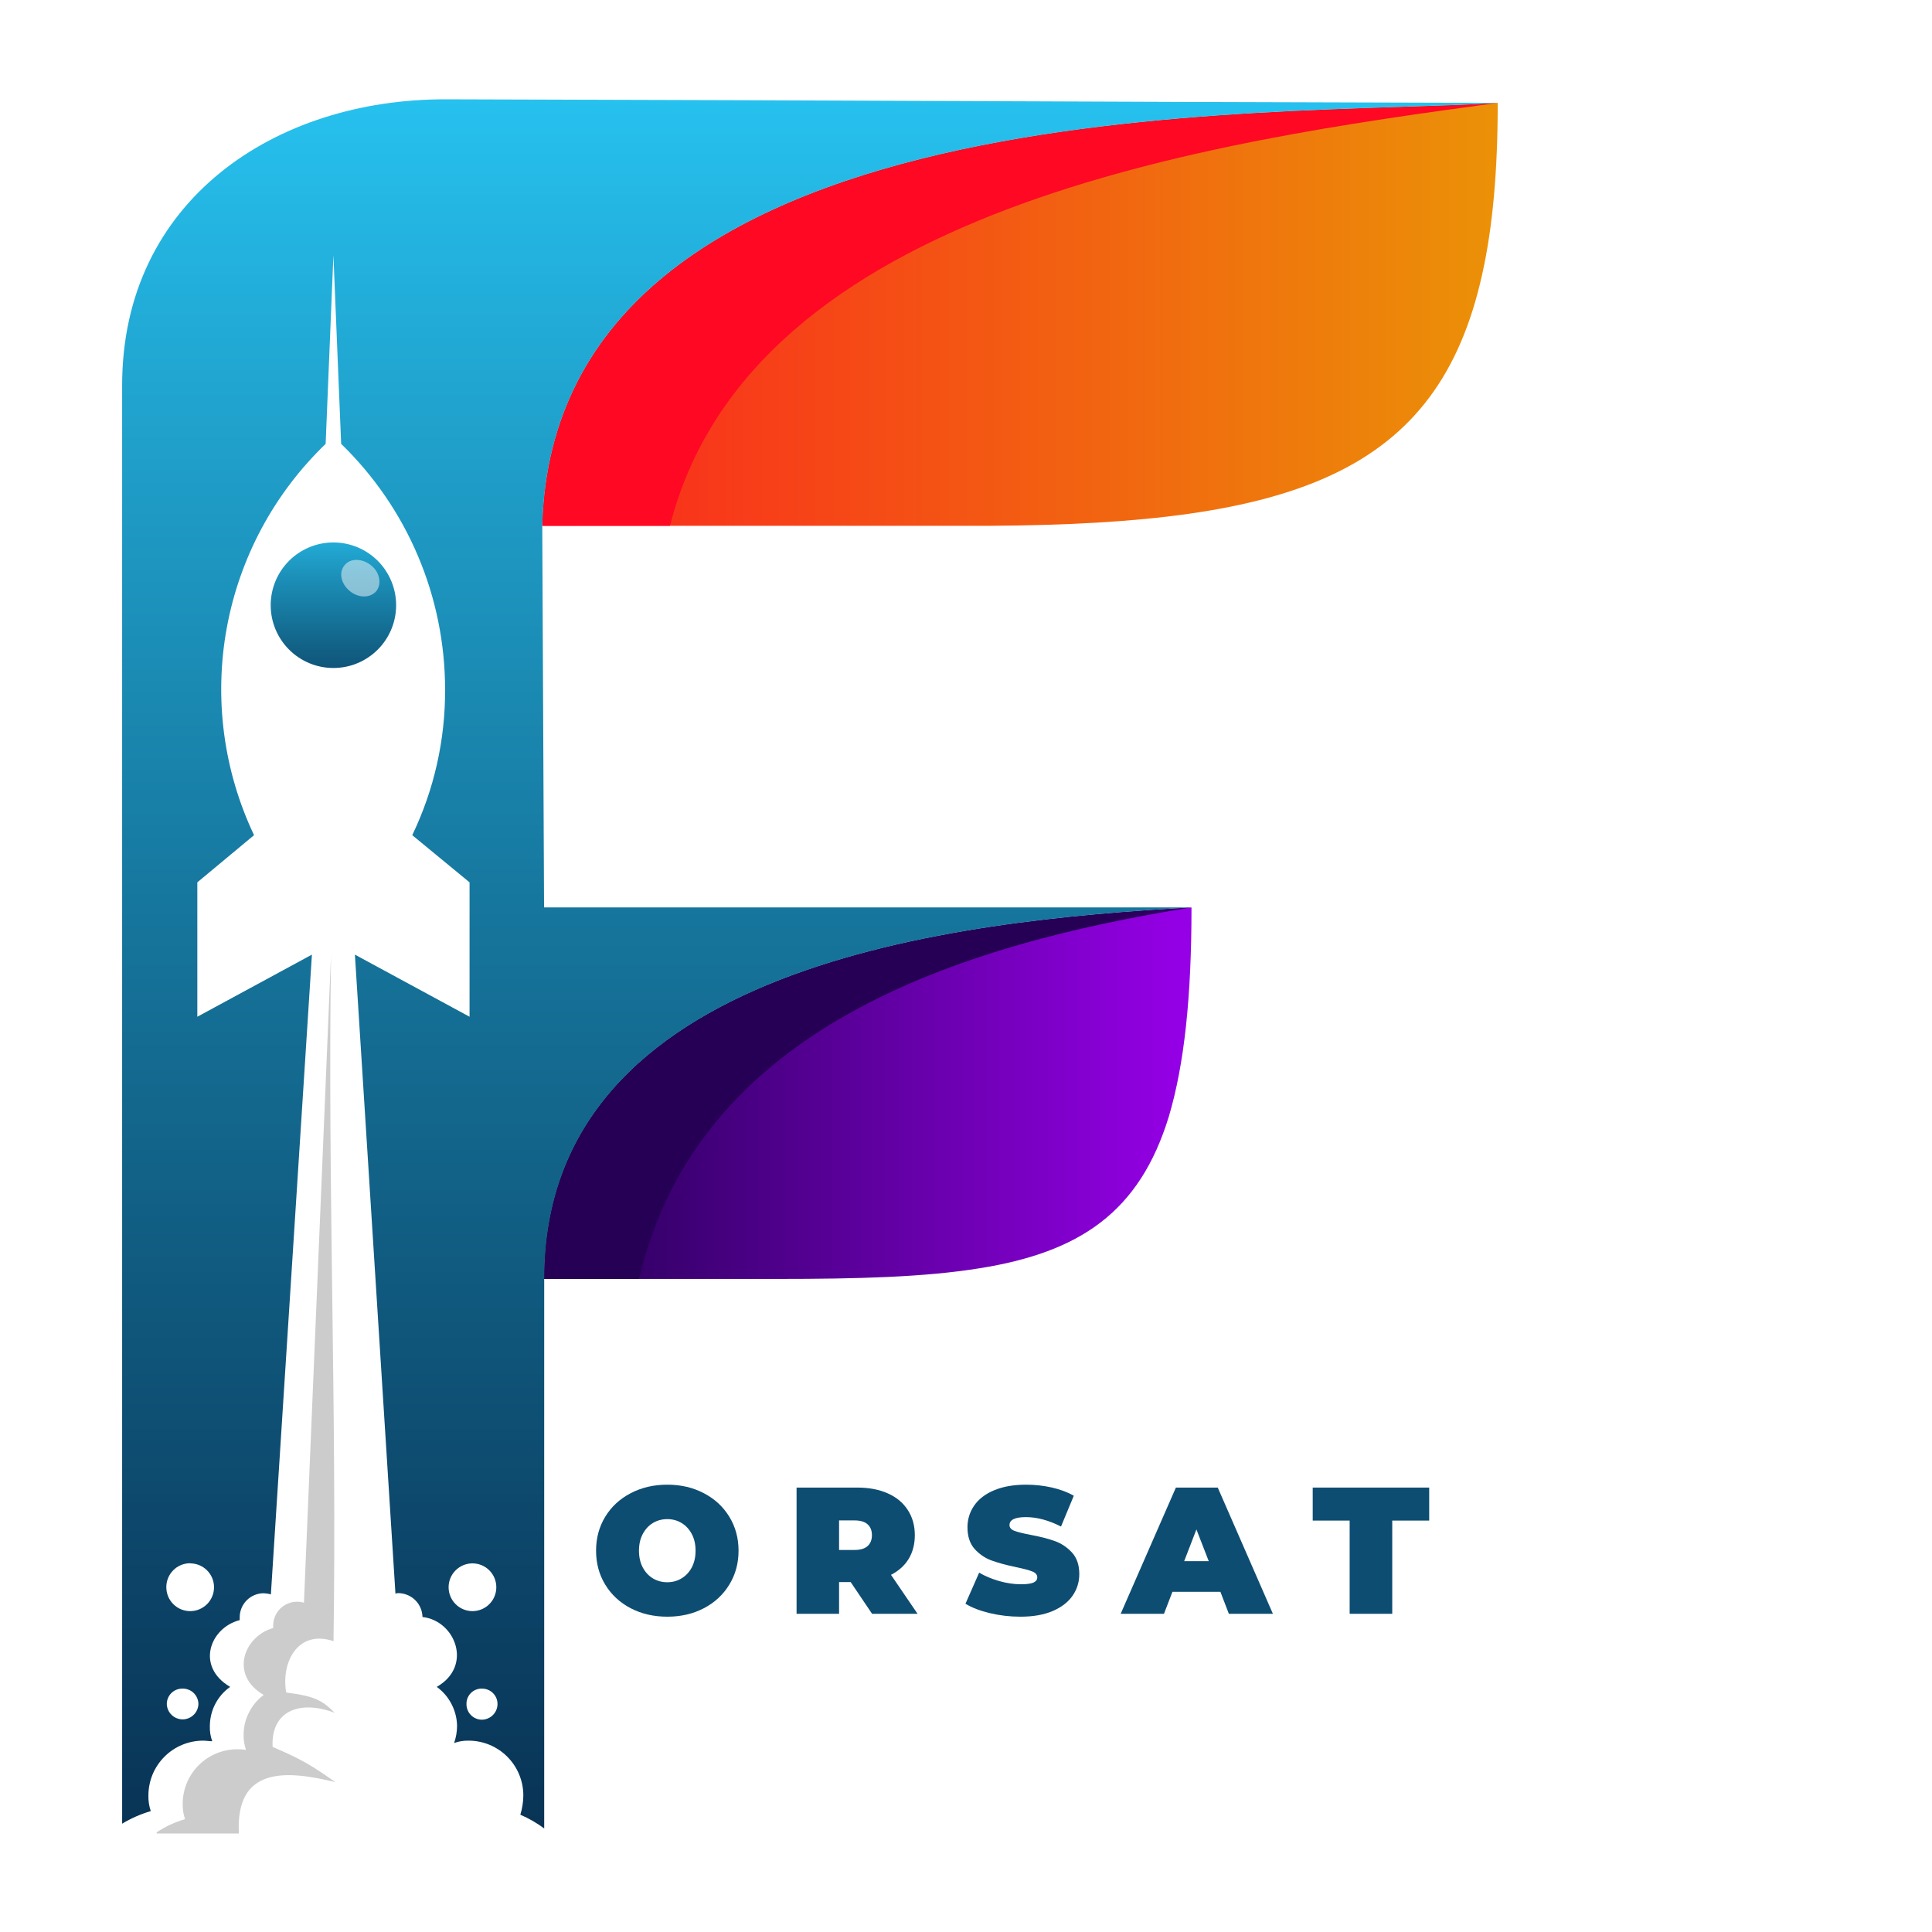
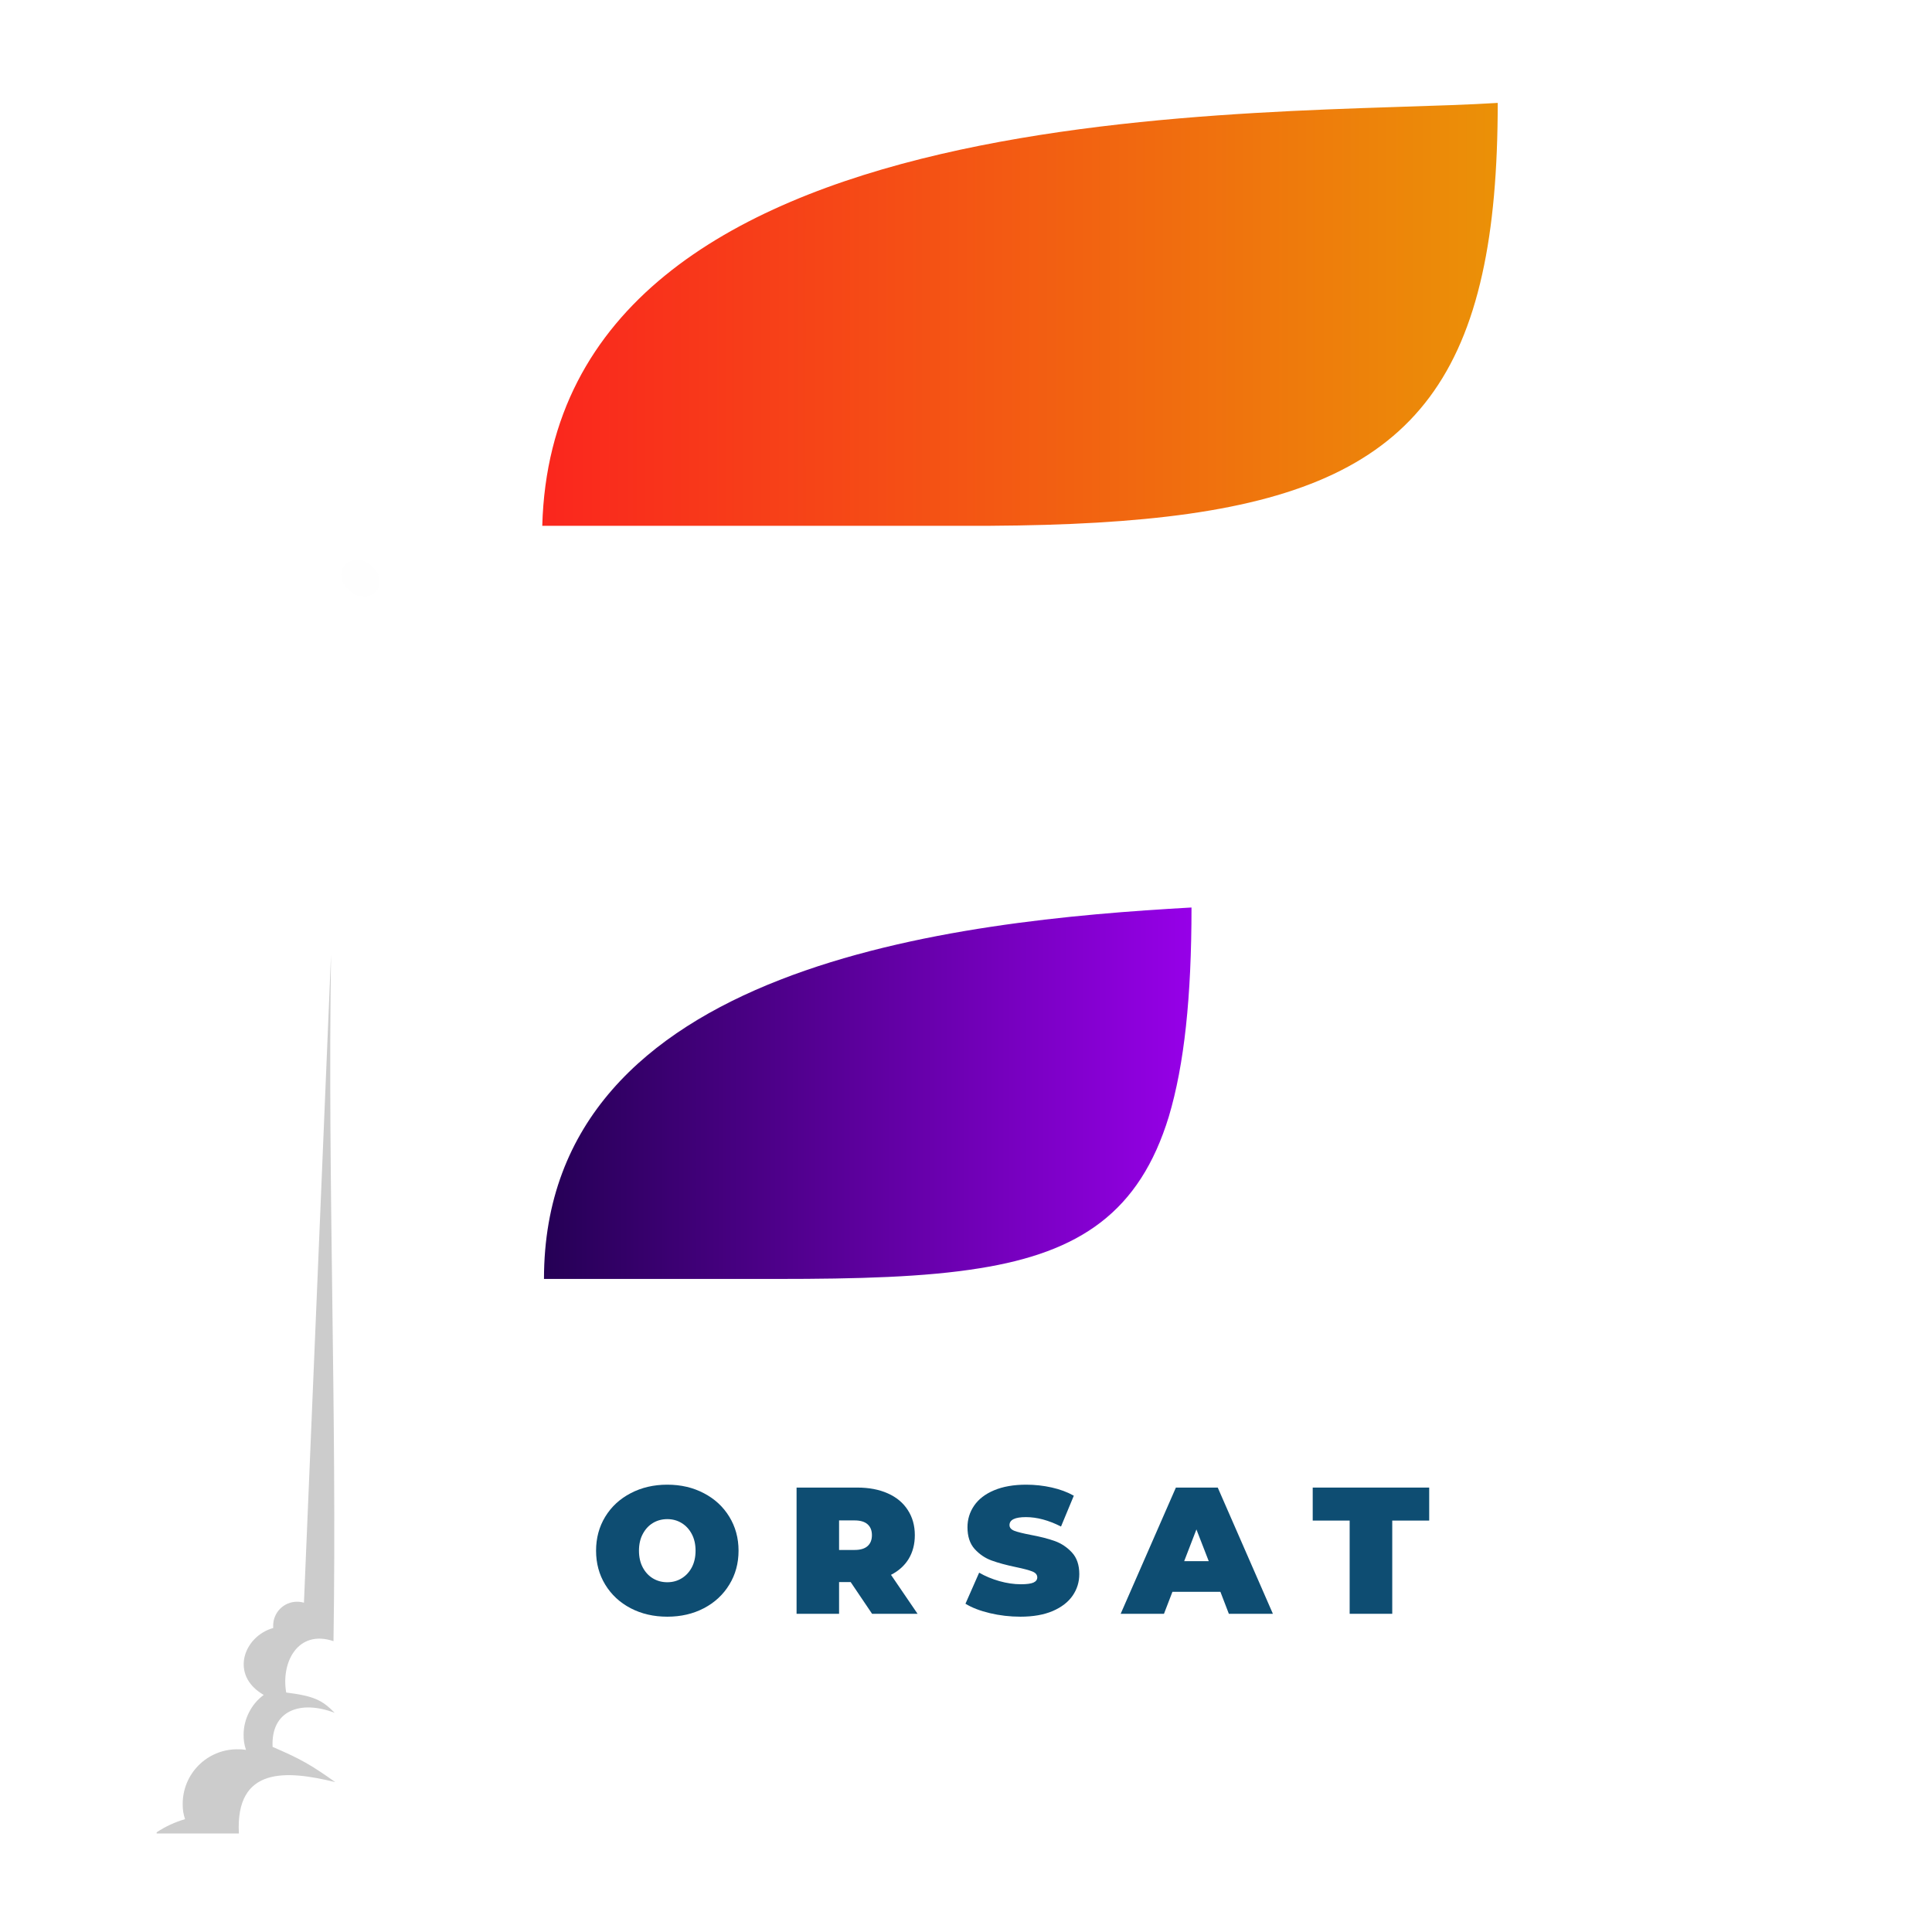
<svg xmlns="http://www.w3.org/2000/svg" width="500" zoomAndPan="magnify" viewBox="0 0 375 375" height="500" preserveAspectRatio="xMidYMid meet" version="1.0">
  <defs>
    <g />
    <clipPath id="c3ae6b699c">
      <path d="M 105 176 L 232 176 L 232 249 L 105 249 Z M 105 176 " clip-rule="nonzero" />
    </clipPath>
    <clipPath id="0feb4d8b5d">
      <path d="M 105.602 248.242 L 150.781 248.242 C 166.531 248.242 179.504 247.895 190.148 246.168 C 209.605 243.059 221.188 235.281 226.867 216.727 C 229.875 206.637 231.27 193.539 231.27 176.145 C 185.746 178.695 105.586 187.035 105.586 248.258 Z M 105.602 248.242 " clip-rule="nonzero" />
    </clipPath>
    <linearGradient x1="158.06" gradientTransform="matrix(0.518, 0, 0, 0.518, 23.708, 19.276)" y1="372.09" x2="400.68" gradientUnits="userSpaceOnUse" y2="372.09" id="da22bedb9e">
      <stop stop-opacity="1" stop-color="rgb(14.499%, 0%, 33.299%)" offset="0" />
      <stop stop-opacity="1" stop-color="rgb(14.67%, 0%, 33.521%)" offset="0.004" />
      <stop stop-opacity="1" stop-color="rgb(14.841%, 0%, 33.743%)" offset="0.008" />
      <stop stop-opacity="1" stop-color="rgb(15.015%, 0%, 33.969%)" offset="0.012" />
      <stop stop-opacity="1" stop-color="rgb(15.189%, 0%, 34.195%)" offset="0.016" />
      <stop stop-opacity="1" stop-color="rgb(15.363%, 0%, 34.419%)" offset="0.02" />
      <stop stop-opacity="1" stop-color="rgb(15.536%, 0%, 34.645%)" offset="0.023" />
      <stop stop-opacity="1" stop-color="rgb(15.71%, 0%, 34.871%)" offset="0.027" />
      <stop stop-opacity="1" stop-color="rgb(15.884%, 0%, 35.097%)" offset="0.031" />
      <stop stop-opacity="1" stop-color="rgb(16.058%, 0%, 35.323%)" offset="0.035" />
      <stop stop-opacity="1" stop-color="rgb(16.232%, 0%, 35.548%)" offset="0.039" />
      <stop stop-opacity="1" stop-color="rgb(16.406%, 0%, 35.774%)" offset="0.043" />
      <stop stop-opacity="1" stop-color="rgb(16.58%, 0%, 36%)" offset="0.047" />
      <stop stop-opacity="1" stop-color="rgb(16.754%, 0%, 36.224%)" offset="0.051" />
      <stop stop-opacity="1" stop-color="rgb(16.928%, 0%, 36.45%)" offset="0.055" />
      <stop stop-opacity="1" stop-color="rgb(17.102%, 0%, 36.676%)" offset="0.059" />
      <stop stop-opacity="1" stop-color="rgb(17.276%, 0%, 36.902%)" offset="0.062" />
      <stop stop-opacity="1" stop-color="rgb(17.45%, 0%, 37.128%)" offset="0.066" />
      <stop stop-opacity="1" stop-color="rgb(17.624%, 0%, 37.354%)" offset="0.07" />
      <stop stop-opacity="1" stop-color="rgb(17.796%, 0%, 37.578%)" offset="0.074" />
      <stop stop-opacity="1" stop-color="rgb(17.97%, 0%, 37.804%)" offset="0.078" />
      <stop stop-opacity="1" stop-color="rgb(18.144%, 0%, 38.029%)" offset="0.082" />
      <stop stop-opacity="1" stop-color="rgb(18.318%, 0%, 38.255%)" offset="0.086" />
      <stop stop-opacity="1" stop-color="rgb(18.492%, 0%, 38.481%)" offset="0.09" />
      <stop stop-opacity="1" stop-color="rgb(18.666%, 0%, 38.707%)" offset="0.094" />
      <stop stop-opacity="1" stop-color="rgb(18.84%, 0%, 38.933%)" offset="0.098" />
      <stop stop-opacity="1" stop-color="rgb(19.014%, 0%, 39.159%)" offset="0.102" />
      <stop stop-opacity="1" stop-color="rgb(19.188%, 0%, 39.383%)" offset="0.105" />
      <stop stop-opacity="1" stop-color="rgb(19.362%, 0%, 39.609%)" offset="0.109" />
      <stop stop-opacity="1" stop-color="rgb(19.536%, 0%, 39.835%)" offset="0.113" />
      <stop stop-opacity="1" stop-color="rgb(19.71%, 0%, 40.06%)" offset="0.117" />
      <stop stop-opacity="1" stop-color="rgb(19.884%, 0%, 40.286%)" offset="0.121" />
      <stop stop-opacity="1" stop-color="rgb(20.058%, 0%, 40.512%)" offset="0.125" />
      <stop stop-opacity="1" stop-color="rgb(20.232%, 0%, 40.736%)" offset="0.129" />
      <stop stop-opacity="1" stop-color="rgb(20.406%, 0%, 40.962%)" offset="0.133" />
      <stop stop-opacity="1" stop-color="rgb(20.578%, 0%, 41.188%)" offset="0.137" />
      <stop stop-opacity="1" stop-color="rgb(20.752%, 0%, 41.414%)" offset="0.141" />
      <stop stop-opacity="1" stop-color="rgb(20.926%, 0%, 41.64%)" offset="0.145" />
      <stop stop-opacity="1" stop-color="rgb(21.1%, 0%, 41.866%)" offset="0.148" />
      <stop stop-opacity="1" stop-color="rgb(21.274%, 0%, 42.091%)" offset="0.152" />
      <stop stop-opacity="1" stop-color="rgb(21.448%, 0%, 42.317%)" offset="0.156" />
      <stop stop-opacity="1" stop-color="rgb(21.622%, 0%, 42.542%)" offset="0.16" />
      <stop stop-opacity="1" stop-color="rgb(21.796%, 0%, 42.767%)" offset="0.164" />
      <stop stop-opacity="1" stop-color="rgb(21.97%, 0%, 42.993%)" offset="0.168" />
      <stop stop-opacity="1" stop-color="rgb(22.144%, 0%, 43.219%)" offset="0.172" />
      <stop stop-opacity="1" stop-color="rgb(22.318%, 0%, 43.445%)" offset="0.176" />
      <stop stop-opacity="1" stop-color="rgb(22.491%, 0%, 43.671%)" offset="0.18" />
      <stop stop-opacity="1" stop-color="rgb(22.665%, 0%, 43.895%)" offset="0.184" />
      <stop stop-opacity="1" stop-color="rgb(22.839%, 0%, 44.121%)" offset="0.188" />
      <stop stop-opacity="1" stop-color="rgb(23.013%, 0%, 44.347%)" offset="0.191" />
      <stop stop-opacity="1" stop-color="rgb(23.187%, 0%, 44.572%)" offset="0.195" />
      <stop stop-opacity="1" stop-color="rgb(23.361%, 0%, 44.798%)" offset="0.199" />
      <stop stop-opacity="1" stop-color="rgb(23.535%, 0%, 45.024%)" offset="0.203" />
      <stop stop-opacity="1" stop-color="rgb(23.708%, 0%, 45.25%)" offset="0.207" />
      <stop stop-opacity="1" stop-color="rgb(23.882%, 0%, 45.476%)" offset="0.211" />
      <stop stop-opacity="1" stop-color="rgb(24.055%, 0%, 45.7%)" offset="0.215" />
      <stop stop-opacity="1" stop-color="rgb(24.229%, 0%, 45.926%)" offset="0.219" />
      <stop stop-opacity="1" stop-color="rgb(24.403%, 0%, 46.152%)" offset="0.223" />
      <stop stop-opacity="1" stop-color="rgb(24.577%, 0%, 46.378%)" offset="0.227" />
      <stop stop-opacity="1" stop-color="rgb(24.751%, 0%, 46.603%)" offset="0.23" />
      <stop stop-opacity="1" stop-color="rgb(24.925%, 0%, 46.829%)" offset="0.234" />
      <stop stop-opacity="1" stop-color="rgb(25.099%, 0%, 47.054%)" offset="0.238" />
      <stop stop-opacity="1" stop-color="rgb(25.273%, 0%, 47.279%)" offset="0.242" />
      <stop stop-opacity="1" stop-color="rgb(25.447%, 0%, 47.505%)" offset="0.246" />
      <stop stop-opacity="1" stop-color="rgb(25.621%, 0%, 47.731%)" offset="0.25" />
      <stop stop-opacity="1" stop-color="rgb(25.795%, 0%, 47.957%)" offset="0.254" />
      <stop stop-opacity="1" stop-color="rgb(25.969%, 0%, 48.183%)" offset="0.258" />
      <stop stop-opacity="1" stop-color="rgb(26.143%, 0%, 48.409%)" offset="0.262" />
      <stop stop-opacity="1" stop-color="rgb(26.317%, 0%, 48.634%)" offset="0.266" />
      <stop stop-opacity="1" stop-color="rgb(26.489%, 0%, 48.859%)" offset="0.27" />
      <stop stop-opacity="1" stop-color="rgb(26.663%, 0%, 49.084%)" offset="0.273" />
      <stop stop-opacity="1" stop-color="rgb(26.837%, 0%, 49.31%)" offset="0.277" />
      <stop stop-opacity="1" stop-color="rgb(27.011%, 0%, 49.536%)" offset="0.281" />
      <stop stop-opacity="1" stop-color="rgb(27.185%, 0%, 49.762%)" offset="0.285" />
      <stop stop-opacity="1" stop-color="rgb(27.359%, 0%, 49.988%)" offset="0.289" />
      <stop stop-opacity="1" stop-color="rgb(27.533%, 0%, 50.212%)" offset="0.293" />
      <stop stop-opacity="1" stop-color="rgb(27.707%, 0%, 50.438%)" offset="0.297" />
      <stop stop-opacity="1" stop-color="rgb(27.881%, 0%, 50.664%)" offset="0.301" />
      <stop stop-opacity="1" stop-color="rgb(28.055%, 0%, 50.89%)" offset="0.305" />
      <stop stop-opacity="1" stop-color="rgb(28.229%, 0%, 51.115%)" offset="0.309" />
      <stop stop-opacity="1" stop-color="rgb(28.403%, 0%, 51.341%)" offset="0.312" />
      <stop stop-opacity="1" stop-color="rgb(28.577%, 0%, 51.567%)" offset="0.316" />
      <stop stop-opacity="1" stop-color="rgb(28.751%, 0%, 51.793%)" offset="0.32" />
      <stop stop-opacity="1" stop-color="rgb(28.925%, 0%, 52.017%)" offset="0.324" />
      <stop stop-opacity="1" stop-color="rgb(29.099%, 0%, 52.243%)" offset="0.328" />
      <stop stop-opacity="1" stop-color="rgb(29.271%, 0%, 52.469%)" offset="0.332" />
      <stop stop-opacity="1" stop-color="rgb(29.445%, 0%, 52.695%)" offset="0.336" />
      <stop stop-opacity="1" stop-color="rgb(29.619%, 0%, 52.921%)" offset="0.34" />
      <stop stop-opacity="1" stop-color="rgb(29.793%, 0%, 53.146%)" offset="0.344" />
      <stop stop-opacity="1" stop-color="rgb(29.967%, 0%, 53.371%)" offset="0.348" />
      <stop stop-opacity="1" stop-color="rgb(30.141%, 0%, 53.596%)" offset="0.352" />
      <stop stop-opacity="1" stop-color="rgb(30.315%, 0%, 53.822%)" offset="0.355" />
      <stop stop-opacity="1" stop-color="rgb(30.489%, 0%, 54.048%)" offset="0.359" />
      <stop stop-opacity="1" stop-color="rgb(30.663%, 0%, 54.274%)" offset="0.363" />
      <stop stop-opacity="1" stop-color="rgb(30.836%, 0%, 54.5%)" offset="0.367" />
      <stop stop-opacity="1" stop-color="rgb(31.01%, 0%, 54.726%)" offset="0.371" />
      <stop stop-opacity="1" stop-color="rgb(31.184%, 0%, 54.951%)" offset="0.375" />
      <stop stop-opacity="1" stop-color="rgb(31.358%, 0%, 55.176%)" offset="0.379" />
      <stop stop-opacity="1" stop-color="rgb(31.532%, 0%, 55.402%)" offset="0.383" />
      <stop stop-opacity="1" stop-color="rgb(31.706%, 0%, 55.627%)" offset="0.387" />
      <stop stop-opacity="1" stop-color="rgb(31.88%, 0%, 55.853%)" offset="0.391" />
      <stop stop-opacity="1" stop-color="rgb(32.054%, 0%, 56.079%)" offset="0.395" />
      <stop stop-opacity="1" stop-color="rgb(32.228%, 0%, 56.305%)" offset="0.398" />
      <stop stop-opacity="1" stop-color="rgb(32.401%, 0%, 56.529%)" offset="0.402" />
      <stop stop-opacity="1" stop-color="rgb(32.574%, 0%, 56.755%)" offset="0.406" />
      <stop stop-opacity="1" stop-color="rgb(32.748%, 0%, 56.981%)" offset="0.41" />
      <stop stop-opacity="1" stop-color="rgb(32.922%, 0%, 57.207%)" offset="0.414" />
      <stop stop-opacity="1" stop-color="rgb(33.096%, 0%, 57.433%)" offset="0.418" />
      <stop stop-opacity="1" stop-color="rgb(33.27%, 0%, 57.658%)" offset="0.422" />
      <stop stop-opacity="1" stop-color="rgb(33.444%, 0%, 57.884%)" offset="0.426" />
      <stop stop-opacity="1" stop-color="rgb(33.618%, 0%, 58.11%)" offset="0.43" />
      <stop stop-opacity="1" stop-color="rgb(33.792%, 0%, 58.334%)" offset="0.434" />
      <stop stop-opacity="1" stop-color="rgb(33.966%, 0%, 58.56%)" offset="0.438" />
      <stop stop-opacity="1" stop-color="rgb(34.14%, 0%, 58.786%)" offset="0.441" />
      <stop stop-opacity="1" stop-color="rgb(34.314%, 0%, 59.012%)" offset="0.445" />
      <stop stop-opacity="1" stop-color="rgb(34.488%, 0%, 59.238%)" offset="0.449" />
      <stop stop-opacity="1" stop-color="rgb(34.662%, 0%, 59.464%)" offset="0.453" />
      <stop stop-opacity="1" stop-color="rgb(34.836%, 0%, 59.688%)" offset="0.457" />
      <stop stop-opacity="1" stop-color="rgb(35.01%, 0%, 59.914%)" offset="0.461" />
      <stop stop-opacity="1" stop-color="rgb(35.182%, 0%, 60.139%)" offset="0.465" />
      <stop stop-opacity="1" stop-color="rgb(35.356%, 0%, 60.365%)" offset="0.469" />
      <stop stop-opacity="1" stop-color="rgb(35.53%, 0%, 60.591%)" offset="0.473" />
      <stop stop-opacity="1" stop-color="rgb(35.704%, 0%, 60.817%)" offset="0.477" />
      <stop stop-opacity="1" stop-color="rgb(35.878%, 0%, 61.041%)" offset="0.48" />
      <stop stop-opacity="1" stop-color="rgb(36.052%, 0%, 61.267%)" offset="0.484" />
      <stop stop-opacity="1" stop-color="rgb(36.226%, 0%, 61.493%)" offset="0.488" />
      <stop stop-opacity="1" stop-color="rgb(36.4%, 0%, 61.719%)" offset="0.492" />
      <stop stop-opacity="1" stop-color="rgb(36.574%, 0%, 61.945%)" offset="0.496" />
      <stop stop-opacity="1" stop-color="rgb(36.748%, 0%, 62.17%)" offset="0.5" />
      <stop stop-opacity="1" stop-color="rgb(36.922%, 0%, 62.396%)" offset="0.504" />
      <stop stop-opacity="1" stop-color="rgb(37.096%, 0%, 62.622%)" offset="0.508" />
      <stop stop-opacity="1" stop-color="rgb(37.27%, 0%, 62.846%)" offset="0.512" />
      <stop stop-opacity="1" stop-color="rgb(37.444%, 0%, 63.072%)" offset="0.516" />
      <stop stop-opacity="1" stop-color="rgb(37.617%, 0%, 63.298%)" offset="0.52" />
      <stop stop-opacity="1" stop-color="rgb(37.791%, 0%, 63.524%)" offset="0.523" />
      <stop stop-opacity="1" stop-color="rgb(37.964%, 0%, 63.75%)" offset="0.527" />
      <stop stop-opacity="1" stop-color="rgb(38.138%, 0%, 63.976%)" offset="0.531" />
      <stop stop-opacity="1" stop-color="rgb(38.312%, 0%, 64.2%)" offset="0.535" />
      <stop stop-opacity="1" stop-color="rgb(38.486%, 0%, 64.426%)" offset="0.539" />
      <stop stop-opacity="1" stop-color="rgb(38.66%, 0%, 64.651%)" offset="0.543" />
      <stop stop-opacity="1" stop-color="rgb(38.834%, 0%, 64.877%)" offset="0.547" />
      <stop stop-opacity="1" stop-color="rgb(39.008%, 0%, 65.103%)" offset="0.551" />
      <stop stop-opacity="1" stop-color="rgb(39.182%, 0%, 65.329%)" offset="0.555" />
      <stop stop-opacity="1" stop-color="rgb(39.355%, 0%, 65.555%)" offset="0.559" />
      <stop stop-opacity="1" stop-color="rgb(39.529%, 0%, 65.781%)" offset="0.562" />
      <stop stop-opacity="1" stop-color="rgb(39.703%, 0%, 66.005%)" offset="0.566" />
      <stop stop-opacity="1" stop-color="rgb(39.877%, 0%, 66.231%)" offset="0.57" />
      <stop stop-opacity="1" stop-color="rgb(40.051%, 0%, 66.457%)" offset="0.574" />
      <stop stop-opacity="1" stop-color="rgb(40.225%, 0%, 66.682%)" offset="0.578" />
      <stop stop-opacity="1" stop-color="rgb(40.399%, 0%, 66.908%)" offset="0.582" />
      <stop stop-opacity="1" stop-color="rgb(40.573%, 0%, 67.134%)" offset="0.586" />
      <stop stop-opacity="1" stop-color="rgb(40.747%, 0%, 67.358%)" offset="0.59" />
      <stop stop-opacity="1" stop-color="rgb(40.921%, 0%, 67.584%)" offset="0.594" />
      <stop stop-opacity="1" stop-color="rgb(41.093%, 0%, 67.81%)" offset="0.598" />
      <stop stop-opacity="1" stop-color="rgb(41.267%, 0%, 68.036%)" offset="0.602" />
      <stop stop-opacity="1" stop-color="rgb(41.441%, 0%, 68.262%)" offset="0.605" />
      <stop stop-opacity="1" stop-color="rgb(41.615%, 0%, 68.488%)" offset="0.609" />
      <stop stop-opacity="1" stop-color="rgb(41.789%, 0%, 68.713%)" offset="0.613" />
      <stop stop-opacity="1" stop-color="rgb(41.963%, 0%, 68.939%)" offset="0.617" />
      <stop stop-opacity="1" stop-color="rgb(42.137%, 0%, 69.164%)" offset="0.621" />
      <stop stop-opacity="1" stop-color="rgb(42.311%, 0%, 69.389%)" offset="0.625" />
      <stop stop-opacity="1" stop-color="rgb(42.485%, 0%, 69.615%)" offset="0.629" />
      <stop stop-opacity="1" stop-color="rgb(42.659%, 0%, 69.841%)" offset="0.633" />
      <stop stop-opacity="1" stop-color="rgb(42.833%, 0%, 70.067%)" offset="0.637" />
      <stop stop-opacity="1" stop-color="rgb(43.007%, 0%, 70.293%)" offset="0.641" />
      <stop stop-opacity="1" stop-color="rgb(43.181%, 0%, 70.517%)" offset="0.645" />
      <stop stop-opacity="1" stop-color="rgb(43.355%, 0%, 70.743%)" offset="0.648" />
      <stop stop-opacity="1" stop-color="rgb(43.529%, 0%, 70.969%)" offset="0.652" />
      <stop stop-opacity="1" stop-color="rgb(43.703%, 0%, 71.194%)" offset="0.656" />
      <stop stop-opacity="1" stop-color="rgb(43.875%, 0%, 71.42%)" offset="0.66" />
      <stop stop-opacity="1" stop-color="rgb(44.049%, 0%, 71.646%)" offset="0.664" />
      <stop stop-opacity="1" stop-color="rgb(44.223%, 0%, 71.872%)" offset="0.668" />
      <stop stop-opacity="1" stop-color="rgb(44.397%, 0%, 72.098%)" offset="0.672" />
      <stop stop-opacity="1" stop-color="rgb(44.571%, 0%, 72.322%)" offset="0.676" />
      <stop stop-opacity="1" stop-color="rgb(44.745%, 0%, 72.548%)" offset="0.68" />
      <stop stop-opacity="1" stop-color="rgb(44.919%, 0%, 72.774%)" offset="0.684" />
      <stop stop-opacity="1" stop-color="rgb(45.093%, 0%, 73%)" offset="0.688" />
      <stop stop-opacity="1" stop-color="rgb(45.267%, 0%, 73.225%)" offset="0.691" />
      <stop stop-opacity="1" stop-color="rgb(45.441%, 0%, 73.451%)" offset="0.695" />
      <stop stop-opacity="1" stop-color="rgb(45.615%, 0%, 73.676%)" offset="0.699" />
      <stop stop-opacity="1" stop-color="rgb(45.789%, 0%, 73.901%)" offset="0.703" />
      <stop stop-opacity="1" stop-color="rgb(45.963%, 0%, 74.127%)" offset="0.707" />
      <stop stop-opacity="1" stop-color="rgb(46.136%, 0%, 74.353%)" offset="0.711" />
      <stop stop-opacity="1" stop-color="rgb(46.31%, 0%, 74.579%)" offset="0.715" />
      <stop stop-opacity="1" stop-color="rgb(46.484%, 0%, 74.805%)" offset="0.719" />
      <stop stop-opacity="1" stop-color="rgb(46.658%, 0%, 75.031%)" offset="0.723" />
      <stop stop-opacity="1" stop-color="rgb(46.832%, 0%, 75.256%)" offset="0.727" />
      <stop stop-opacity="1" stop-color="rgb(47.005%, 0%, 75.481%)" offset="0.73" />
      <stop stop-opacity="1" stop-color="rgb(47.179%, 0%, 75.706%)" offset="0.734" />
      <stop stop-opacity="1" stop-color="rgb(47.353%, 0%, 75.932%)" offset="0.738" />
      <stop stop-opacity="1" stop-color="rgb(47.527%, 0%, 76.158%)" offset="0.742" />
      <stop stop-opacity="1" stop-color="rgb(47.7%, 0%, 76.384%)" offset="0.746" />
      <stop stop-opacity="1" stop-color="rgb(47.874%, 0%, 76.61%)" offset="0.75" />
      <stop stop-opacity="1" stop-color="rgb(48.048%, 0%, 76.834%)" offset="0.754" />
      <stop stop-opacity="1" stop-color="rgb(48.222%, 0%, 77.06%)" offset="0.758" />
      <stop stop-opacity="1" stop-color="rgb(48.396%, 0%, 77.286%)" offset="0.762" />
      <stop stop-opacity="1" stop-color="rgb(48.57%, 0%, 77.512%)" offset="0.766" />
      <stop stop-opacity="1" stop-color="rgb(48.744%, 0%, 77.737%)" offset="0.77" />
      <stop stop-opacity="1" stop-color="rgb(48.918%, 0%, 77.963%)" offset="0.773" />
      <stop stop-opacity="1" stop-color="rgb(49.092%, 0%, 78.189%)" offset="0.777" />
      <stop stop-opacity="1" stop-color="rgb(49.266%, 0%, 78.415%)" offset="0.781" />
      <stop stop-opacity="1" stop-color="rgb(49.44%, 0%, 78.639%)" offset="0.785" />
      <stop stop-opacity="1" stop-color="rgb(49.614%, 0%, 78.865%)" offset="0.789" />
      <stop stop-opacity="1" stop-color="rgb(49.786%, 0%, 79.091%)" offset="0.793" />
      <stop stop-opacity="1" stop-color="rgb(49.96%, 0%, 79.317%)" offset="0.797" />
      <stop stop-opacity="1" stop-color="rgb(50.134%, 0%, 79.543%)" offset="0.801" />
      <stop stop-opacity="1" stop-color="rgb(50.308%, 0%, 79.768%)" offset="0.805" />
      <stop stop-opacity="1" stop-color="rgb(50.482%, 0%, 79.993%)" offset="0.809" />
      <stop stop-opacity="1" stop-color="rgb(50.656%, 0%, 80.219%)" offset="0.812" />
      <stop stop-opacity="1" stop-color="rgb(50.83%, 0%, 80.444%)" offset="0.816" />
      <stop stop-opacity="1" stop-color="rgb(51.004%, 0%, 80.67%)" offset="0.82" />
      <stop stop-opacity="1" stop-color="rgb(51.178%, 0%, 80.896%)" offset="0.824" />
      <stop stop-opacity="1" stop-color="rgb(51.352%, 0%, 81.122%)" offset="0.828" />
      <stop stop-opacity="1" stop-color="rgb(51.526%, 0%, 81.348%)" offset="0.832" />
      <stop stop-opacity="1" stop-color="rgb(51.7%, 0%, 81.573%)" offset="0.836" />
      <stop stop-opacity="1" stop-color="rgb(51.874%, 0%, 81.798%)" offset="0.84" />
      <stop stop-opacity="1" stop-color="rgb(52.048%, 0%, 82.024%)" offset="0.844" />
      <stop stop-opacity="1" stop-color="rgb(52.222%, 0%, 82.249%)" offset="0.848" />
      <stop stop-opacity="1" stop-color="rgb(52.396%, 0%, 82.475%)" offset="0.852" />
      <stop stop-opacity="1" stop-color="rgb(52.568%, 0%, 82.701%)" offset="0.855" />
      <stop stop-opacity="1" stop-color="rgb(52.742%, 0%, 82.927%)" offset="0.859" />
      <stop stop-opacity="1" stop-color="rgb(52.916%, 0%, 83.151%)" offset="0.863" />
      <stop stop-opacity="1" stop-color="rgb(53.09%, 0%, 83.377%)" offset="0.867" />
      <stop stop-opacity="1" stop-color="rgb(53.264%, 0%, 83.603%)" offset="0.871" />
      <stop stop-opacity="1" stop-color="rgb(53.438%, 0%, 83.829%)" offset="0.875" />
      <stop stop-opacity="1" stop-color="rgb(53.612%, 0%, 84.055%)" offset="0.879" />
      <stop stop-opacity="1" stop-color="rgb(53.786%, 0%, 84.28%)" offset="0.883" />
      <stop stop-opacity="1" stop-color="rgb(53.96%, 0%, 84.506%)" offset="0.887" />
      <stop stop-opacity="1" stop-color="rgb(54.134%, 0%, 84.732%)" offset="0.891" />
      <stop stop-opacity="1" stop-color="rgb(54.308%, 0%, 84.956%)" offset="0.895" />
      <stop stop-opacity="1" stop-color="rgb(54.482%, 0%, 85.182%)" offset="0.898" />
      <stop stop-opacity="1" stop-color="rgb(54.655%, 0%, 85.408%)" offset="0.902" />
      <stop stop-opacity="1" stop-color="rgb(54.829%, 0%, 85.634%)" offset="0.906" />
      <stop stop-opacity="1" stop-color="rgb(55.003%, 0%, 85.86%)" offset="0.91" />
      <stop stop-opacity="1" stop-color="rgb(55.177%, 0%, 86.086%)" offset="0.914" />
      <stop stop-opacity="1" stop-color="rgb(55.351%, 0%, 86.31%)" offset="0.918" />
      <stop stop-opacity="1" stop-color="rgb(55.525%, 0%, 86.536%)" offset="0.922" />
      <stop stop-opacity="1" stop-color="rgb(55.698%, 0%, 86.761%)" offset="0.926" />
      <stop stop-opacity="1" stop-color="rgb(55.872%, 0%, 86.987%)" offset="0.93" />
      <stop stop-opacity="1" stop-color="rgb(56.046%, 0%, 87.213%)" offset="0.934" />
      <stop stop-opacity="1" stop-color="rgb(56.219%, 0%, 87.439%)" offset="0.938" />
      <stop stop-opacity="1" stop-color="rgb(56.393%, 0%, 87.665%)" offset="0.941" />
      <stop stop-opacity="1" stop-color="rgb(56.567%, 0%, 87.891%)" offset="0.945" />
      <stop stop-opacity="1" stop-color="rgb(56.741%, 0%, 88.115%)" offset="0.949" />
      <stop stop-opacity="1" stop-color="rgb(56.915%, 0%, 88.341%)" offset="0.953" />
      <stop stop-opacity="1" stop-color="rgb(57.089%, 0%, 88.567%)" offset="0.957" />
      <stop stop-opacity="1" stop-color="rgb(57.263%, 0%, 88.792%)" offset="0.961" />
      <stop stop-opacity="1" stop-color="rgb(57.437%, 0%, 89.018%)" offset="0.965" />
      <stop stop-opacity="1" stop-color="rgb(57.611%, 0%, 89.244%)" offset="0.969" />
      <stop stop-opacity="1" stop-color="rgb(57.785%, 0%, 89.468%)" offset="0.973" />
      <stop stop-opacity="1" stop-color="rgb(57.959%, 0%, 89.694%)" offset="0.977" />
      <stop stop-opacity="1" stop-color="rgb(58.133%, 0%, 89.92%)" offset="0.98" />
      <stop stop-opacity="1" stop-color="rgb(58.307%, 0%, 90.146%)" offset="0.984" />
      <stop stop-opacity="1" stop-color="rgb(58.479%, 0%, 90.372%)" offset="0.988" />
      <stop stop-opacity="1" stop-color="rgb(58.653%, 0%, 90.598%)" offset="0.992" />
      <stop stop-opacity="1" stop-color="rgb(58.827%, 0%, 90.823%)" offset="0.996" />
      <stop stop-opacity="1" stop-color="rgb(59.001%, 0%, 91.049%)" offset="1" />
    </linearGradient>
    <clipPath id="6d2c11d196">
      <path d="M 105 176 L 232 176 L 232 249 L 105 249 Z M 105 176 " clip-rule="nonzero" />
    </clipPath>
    <clipPath id="1dc4c6908a">
-       <path d="M 105.602 248.242 L 124.023 248.242 C 135.375 199.668 185.668 183.438 231.285 176.129 C 185.762 178.68 105.602 187.02 105.602 248.242 Z M 105.602 248.242 " clip-rule="nonzero" />
-     </clipPath>
+       </clipPath>
    <linearGradient x1="158.09" gradientTransform="matrix(0.518, 0, 0, 0.518, 23.708, 19.276)" y1="372.09" x2="400.71" gradientUnits="userSpaceOnUse" y2="372.09" id="6a34e6b862">
      <stop stop-opacity="1" stop-color="rgb(14.499%, 0%, 33.299%)" offset="0" />
      <stop stop-opacity="1" stop-color="rgb(14.499%, 0%, 33.299%)" offset="0.5" />
      <stop stop-opacity="1" stop-color="rgb(14.499%, 0%, 33.299%)" offset="0.75" />
      <stop stop-opacity="1" stop-color="rgb(14.499%, 0%, 33.299%)" offset="0.812" />
      <stop stop-opacity="1" stop-color="rgb(14.499%, 0%, 33.299%)" offset="0.844" />
      <stop stop-opacity="1" stop-color="rgb(14.499%, 0%, 33.299%)" offset="0.859" />
      <stop stop-opacity="1" stop-color="rgb(14.642%, 0%, 33.485%)" offset="0.867" />
      <stop stop-opacity="1" stop-color="rgb(14.99%, 0%, 33.936%)" offset="0.871" />
      <stop stop-opacity="1" stop-color="rgb(15.193%, 0%, 34.2%)" offset="0.875" />
      <stop stop-opacity="1" stop-color="rgb(15.396%, 0%, 34.462%)" offset="0.879" />
      <stop stop-opacity="1" stop-color="rgb(15.599%, 0%, 34.726%)" offset="0.883" />
      <stop stop-opacity="1" stop-color="rgb(15.802%, 0%, 34.988%)" offset="0.887" />
      <stop stop-opacity="1" stop-color="rgb(16.005%, 0%, 35.252%)" offset="0.891" />
      <stop stop-opacity="1" stop-color="rgb(16.206%, 0%, 35.515%)" offset="0.895" />
      <stop stop-opacity="1" stop-color="rgb(16.409%, 0%, 35.779%)" offset="0.898" />
      <stop stop-opacity="1" stop-color="rgb(16.612%, 0%, 36.041%)" offset="0.902" />
      <stop stop-opacity="1" stop-color="rgb(16.815%, 0%, 36.305%)" offset="0.906" />
      <stop stop-opacity="1" stop-color="rgb(17.018%, 0%, 36.568%)" offset="0.91" />
      <stop stop-opacity="1" stop-color="rgb(17.221%, 0%, 36.832%)" offset="0.914" />
      <stop stop-opacity="1" stop-color="rgb(17.424%, 0%, 37.094%)" offset="0.918" />
      <stop stop-opacity="1" stop-color="rgb(17.627%, 0%, 37.358%)" offset="0.922" />
      <stop stop-opacity="1" stop-color="rgb(17.83%, 0%, 37.621%)" offset="0.926" />
      <stop stop-opacity="1" stop-color="rgb(18.033%, 0%, 37.885%)" offset="0.93" />
      <stop stop-opacity="1" stop-color="rgb(18.236%, 0%, 38.147%)" offset="0.934" />
      <stop stop-opacity="1" stop-color="rgb(18.439%, 0%, 38.411%)" offset="0.938" />
      <stop stop-opacity="1" stop-color="rgb(18.64%, 0%, 38.673%)" offset="0.941" />
      <stop stop-opacity="1" stop-color="rgb(18.843%, 0%, 38.937%)" offset="0.945" />
      <stop stop-opacity="1" stop-color="rgb(19.046%, 0%, 39.2%)" offset="0.949" />
      <stop stop-opacity="1" stop-color="rgb(19.249%, 0%, 39.464%)" offset="0.953" />
      <stop stop-opacity="1" stop-color="rgb(19.452%, 0%, 39.726%)" offset="0.957" />
      <stop stop-opacity="1" stop-color="rgb(19.655%, 0%, 39.99%)" offset="0.961" />
      <stop stop-opacity="1" stop-color="rgb(19.858%, 0%, 40.253%)" offset="0.965" />
      <stop stop-opacity="1" stop-color="rgb(20.061%, 0%, 40.517%)" offset="0.969" />
      <stop stop-opacity="1" stop-color="rgb(20.264%, 0%, 40.779%)" offset="0.973" />
      <stop stop-opacity="1" stop-color="rgb(20.467%, 0%, 41.042%)" offset="0.977" />
      <stop stop-opacity="1" stop-color="rgb(20.67%, 0%, 41.304%)" offset="0.98" />
      <stop stop-opacity="1" stop-color="rgb(20.872%, 0%, 41.568%)" offset="0.984" />
      <stop stop-opacity="1" stop-color="rgb(21.074%, 0%, 41.83%)" offset="0.988" />
      <stop stop-opacity="1" stop-color="rgb(21.277%, 0%, 42.094%)" offset="0.992" />
      <stop stop-opacity="1" stop-color="rgb(21.48%, 0%, 42.357%)" offset="0.996" />
      <stop stop-opacity="1" stop-color="rgb(21.683%, 0%, 42.621%)" offset="1" />
    </linearGradient>
    <clipPath id="cc27890a90">
      <path d="M 105 19.203 L 290.707 19.203 L 290.707 103 L 105 103 Z M 105 19.203 " clip-rule="nonzero" />
    </clipPath>
    <clipPath id="9775fd5623">
      <path d="M 105.254 102.055 L 192.246 102.055 C 251.207 101.711 279.125 91.859 287.691 53.246 C 289.766 43.969 290.707 32.957 290.707 19.973 C 247.152 22.754 107.57 16.379 105.254 102.055 Z M 105.254 102.055 " clip-rule="nonzero" />
    </clipPath>
    <linearGradient x1="157.42" gradientTransform="matrix(0.518, 0, 0, 0.518, 23.708, 19.276)" y1="80.5" x2="515.42" gradientUnits="userSpaceOnUse" y2="80.5" id="ff50caae32">
      <stop stop-opacity="1" stop-color="rgb(98.253%, 15.054%, 11.588%)" offset="0" />
      <stop stop-opacity="1" stop-color="rgb(98.228%, 15.218%, 11.552%)" offset="0.008" />
      <stop stop-opacity="1" stop-color="rgb(98.181%, 15.544%, 11.484%)" offset="0.016" />
      <stop stop-opacity="1" stop-color="rgb(98.134%, 15.872%, 11.415%)" offset="0.023" />
      <stop stop-opacity="1" stop-color="rgb(98.085%, 16.2%, 11.345%)" offset="0.031" />
      <stop stop-opacity="1" stop-color="rgb(98.038%, 16.528%, 11.276%)" offset="0.039" />
      <stop stop-opacity="1" stop-color="rgb(97.989%, 16.856%, 11.208%)" offset="0.047" />
      <stop stop-opacity="1" stop-color="rgb(97.942%, 17.183%, 11.139%)" offset="0.055" />
      <stop stop-opacity="1" stop-color="rgb(97.894%, 17.511%, 11.07%)" offset="0.062" />
      <stop stop-opacity="1" stop-color="rgb(97.845%, 17.839%, 11.002%)" offset="0.07" />
      <stop stop-opacity="1" stop-color="rgb(97.798%, 18.167%, 10.933%)" offset="0.078" />
      <stop stop-opacity="1" stop-color="rgb(97.751%, 18.495%, 10.863%)" offset="0.086" />
      <stop stop-opacity="1" stop-color="rgb(97.702%, 18.822%, 10.794%)" offset="0.094" />
      <stop stop-opacity="1" stop-color="rgb(97.655%, 19.15%, 10.725%)" offset="0.102" />
      <stop stop-opacity="1" stop-color="rgb(97.606%, 19.478%, 10.657%)" offset="0.109" />
      <stop stop-opacity="1" stop-color="rgb(97.559%, 19.806%, 10.588%)" offset="0.117" />
      <stop stop-opacity="1" stop-color="rgb(97.511%, 20.134%, 10.519%)" offset="0.125" />
      <stop stop-opacity="1" stop-color="rgb(97.462%, 20.461%, 10.451%)" offset="0.133" />
      <stop stop-opacity="1" stop-color="rgb(97.415%, 20.789%, 10.381%)" offset="0.141" />
      <stop stop-opacity="1" stop-color="rgb(97.368%, 21.117%, 10.312%)" offset="0.148" />
      <stop stop-opacity="1" stop-color="rgb(97.319%, 21.445%, 10.243%)" offset="0.156" />
      <stop stop-opacity="1" stop-color="rgb(97.272%, 21.773%, 10.175%)" offset="0.164" />
      <stop stop-opacity="1" stop-color="rgb(97.223%, 22.099%, 10.106%)" offset="0.172" />
      <stop stop-opacity="1" stop-color="rgb(97.176%, 22.427%, 10.037%)" offset="0.18" />
      <stop stop-opacity="1" stop-color="rgb(97.128%, 22.755%, 9.969%)" offset="0.188" />
      <stop stop-opacity="1" stop-color="rgb(97.079%, 23.083%, 9.9%)" offset="0.195" />
      <stop stop-opacity="1" stop-color="rgb(97.032%, 23.412%, 9.83%)" offset="0.203" />
      <stop stop-opacity="1" stop-color="rgb(96.985%, 23.738%, 9.761%)" offset="0.211" />
      <stop stop-opacity="1" stop-color="rgb(96.936%, 24.066%, 9.692%)" offset="0.219" />
      <stop stop-opacity="1" stop-color="rgb(96.889%, 24.394%, 9.624%)" offset="0.227" />
      <stop stop-opacity="1" stop-color="rgb(96.84%, 24.722%, 9.555%)" offset="0.234" />
      <stop stop-opacity="1" stop-color="rgb(96.793%, 25.05%, 9.486%)" offset="0.242" />
      <stop stop-opacity="1" stop-color="rgb(96.745%, 25.377%, 9.418%)" offset="0.25" />
      <stop stop-opacity="1" stop-color="rgb(96.696%, 25.705%, 9.348%)" offset="0.258" />
      <stop stop-opacity="1" stop-color="rgb(96.649%, 26.033%, 9.279%)" offset="0.266" />
      <stop stop-opacity="1" stop-color="rgb(96.602%, 26.361%, 9.21%)" offset="0.273" />
      <stop stop-opacity="1" stop-color="rgb(96.553%, 26.689%, 9.142%)" offset="0.281" />
      <stop stop-opacity="1" stop-color="rgb(96.506%, 27.016%, 9.073%)" offset="0.289" />
      <stop stop-opacity="1" stop-color="rgb(96.458%, 27.344%, 9.004%)" offset="0.297" />
      <stop stop-opacity="1" stop-color="rgb(96.41%, 27.672%, 8.936%)" offset="0.305" />
      <stop stop-opacity="1" stop-color="rgb(96.362%, 28%, 8.865%)" offset="0.312" />
      <stop stop-opacity="1" stop-color="rgb(96.313%, 28.328%, 8.797%)" offset="0.32" />
      <stop stop-opacity="1" stop-color="rgb(96.266%, 28.654%, 8.728%)" offset="0.328" />
      <stop stop-opacity="1" stop-color="rgb(96.219%, 28.983%, 8.659%)" offset="0.336" />
      <stop stop-opacity="1" stop-color="rgb(96.17%, 29.311%, 8.591%)" offset="0.344" />
      <stop stop-opacity="1" stop-color="rgb(96.123%, 29.639%, 8.522%)" offset="0.352" />
      <stop stop-opacity="1" stop-color="rgb(96.075%, 29.967%, 8.453%)" offset="0.359" />
      <stop stop-opacity="1" stop-color="rgb(96.027%, 30.293%, 8.383%)" offset="0.367" />
      <stop stop-opacity="1" stop-color="rgb(95.979%, 30.621%, 8.315%)" offset="0.375" />
      <stop stop-opacity="1" stop-color="rgb(95.93%, 30.949%, 8.246%)" offset="0.383" />
      <stop stop-opacity="1" stop-color="rgb(95.883%, 31.277%, 8.177%)" offset="0.391" />
      <stop stop-opacity="1" stop-color="rgb(95.836%, 31.606%, 8.109%)" offset="0.398" />
      <stop stop-opacity="1" stop-color="rgb(95.787%, 31.932%, 8.04%)" offset="0.406" />
      <stop stop-opacity="1" stop-color="rgb(95.74%, 32.26%, 7.971%)" offset="0.414" />
      <stop stop-opacity="1" stop-color="rgb(95.692%, 32.588%, 7.903%)" offset="0.422" />
      <stop stop-opacity="1" stop-color="rgb(95.644%, 32.916%, 7.832%)" offset="0.43" />
      <stop stop-opacity="1" stop-color="rgb(95.596%, 33.244%, 7.764%)" offset="0.438" />
      <stop stop-opacity="1" stop-color="rgb(95.547%, 33.571%, 7.695%)" offset="0.445" />
      <stop stop-opacity="1" stop-color="rgb(95.5%, 33.899%, 7.626%)" offset="0.453" />
      <stop stop-opacity="1" stop-color="rgb(95.453%, 34.227%, 7.558%)" offset="0.461" />
      <stop stop-opacity="1" stop-color="rgb(95.404%, 34.555%, 7.489%)" offset="0.469" />
      <stop stop-opacity="1" stop-color="rgb(95.357%, 34.883%, 7.42%)" offset="0.477" />
      <stop stop-opacity="1" stop-color="rgb(95.309%, 35.21%, 7.35%)" offset="0.484" />
      <stop stop-opacity="1" stop-color="rgb(95.261%, 35.538%, 7.281%)" offset="0.492" />
      <stop stop-opacity="1" stop-color="rgb(95.213%, 35.866%, 7.213%)" offset="0.5" />
      <stop stop-opacity="1" stop-color="rgb(95.164%, 36.194%, 7.144%)" offset="0.508" />
      <stop stop-opacity="1" stop-color="rgb(95.117%, 36.522%, 7.075%)" offset="0.516" />
      <stop stop-opacity="1" stop-color="rgb(95.07%, 36.848%, 7.007%)" offset="0.523" />
      <stop stop-opacity="1" stop-color="rgb(95.021%, 37.177%, 6.938%)" offset="0.531" />
      <stop stop-opacity="1" stop-color="rgb(94.974%, 37.505%, 6.868%)" offset="0.539" />
      <stop stop-opacity="1" stop-color="rgb(94.926%, 37.833%, 6.799%)" offset="0.547" />
      <stop stop-opacity="1" stop-color="rgb(94.878%, 38.161%, 6.731%)" offset="0.555" />
      <stop stop-opacity="1" stop-color="rgb(94.83%, 38.487%, 6.662%)" offset="0.562" />
      <stop stop-opacity="1" stop-color="rgb(94.783%, 38.815%, 6.593%)" offset="0.57" />
      <stop stop-opacity="1" stop-color="rgb(94.734%, 39.143%, 6.525%)" offset="0.578" />
      <stop stop-opacity="1" stop-color="rgb(94.687%, 39.471%, 6.456%)" offset="0.586" />
      <stop stop-opacity="1" stop-color="rgb(94.638%, 39.8%, 6.387%)" offset="0.594" />
      <stop stop-opacity="1" stop-color="rgb(94.591%, 40.126%, 6.317%)" offset="0.602" />
      <stop stop-opacity="1" stop-color="rgb(94.543%, 40.454%, 6.248%)" offset="0.609" />
      <stop stop-opacity="1" stop-color="rgb(94.495%, 40.782%, 6.18%)" offset="0.617" />
      <stop stop-opacity="1" stop-color="rgb(94.447%, 41.11%, 6.111%)" offset="0.625" />
      <stop stop-opacity="1" stop-color="rgb(94.4%, 41.438%, 6.042%)" offset="0.633" />
      <stop stop-opacity="1" stop-color="rgb(94.351%, 41.765%, 5.974%)" offset="0.641" />
      <stop stop-opacity="1" stop-color="rgb(94.304%, 42.093%, 5.905%)" offset="0.648" />
      <stop stop-opacity="1" stop-color="rgb(94.255%, 42.421%, 5.835%)" offset="0.656" />
      <stop stop-opacity="1" stop-color="rgb(94.208%, 42.749%, 5.766%)" offset="0.664" />
      <stop stop-opacity="1" stop-color="rgb(94.16%, 43.077%, 5.698%)" offset="0.672" />
      <stop stop-opacity="1" stop-color="rgb(94.112%, 43.404%, 5.629%)" offset="0.68" />
      <stop stop-opacity="1" stop-color="rgb(94.064%, 43.732%, 5.56%)" offset="0.688" />
      <stop stop-opacity="1" stop-color="rgb(94.017%, 44.06%, 5.492%)" offset="0.695" />
      <stop stop-opacity="1" stop-color="rgb(93.968%, 44.388%, 5.423%)" offset="0.703" />
      <stop stop-opacity="1" stop-color="rgb(93.921%, 44.716%, 5.353%)" offset="0.711" />
      <stop stop-opacity="1" stop-color="rgb(93.872%, 45.042%, 5.284%)" offset="0.719" />
      <stop stop-opacity="1" stop-color="rgb(93.825%, 45.37%, 5.215%)" offset="0.727" />
      <stop stop-opacity="1" stop-color="rgb(93.777%, 45.699%, 5.147%)" offset="0.734" />
      <stop stop-opacity="1" stop-color="rgb(93.729%, 46.027%, 5.078%)" offset="0.742" />
      <stop stop-opacity="1" stop-color="rgb(93.681%, 46.355%, 5.009%)" offset="0.75" />
      <stop stop-opacity="1" stop-color="rgb(93.634%, 46.681%, 4.941%)" offset="0.758" />
      <stop stop-opacity="1" stop-color="rgb(93.585%, 47.009%, 4.872%)" offset="0.766" />
      <stop stop-opacity="1" stop-color="rgb(93.538%, 47.337%, 4.802%)" offset="0.773" />
      <stop stop-opacity="1" stop-color="rgb(93.489%, 47.665%, 4.733%)" offset="0.781" />
      <stop stop-opacity="1" stop-color="rgb(93.442%, 47.993%, 4.665%)" offset="0.789" />
      <stop stop-opacity="1" stop-color="rgb(93.394%, 48.32%, 4.596%)" offset="0.797" />
      <stop stop-opacity="1" stop-color="rgb(93.346%, 48.648%, 4.527%)" offset="0.805" />
      <stop stop-opacity="1" stop-color="rgb(93.298%, 48.976%, 4.459%)" offset="0.812" />
      <stop stop-opacity="1" stop-color="rgb(93.251%, 49.304%, 4.39%)" offset="0.82" />
      <stop stop-opacity="1" stop-color="rgb(93.202%, 49.632%, 4.32%)" offset="0.828" />
      <stop stop-opacity="1" stop-color="rgb(93.155%, 49.959%, 4.251%)" offset="0.836" />
      <stop stop-opacity="1" stop-color="rgb(93.106%, 50.287%, 4.182%)" offset="0.844" />
      <stop stop-opacity="1" stop-color="rgb(93.059%, 50.615%, 4.114%)" offset="0.852" />
      <stop stop-opacity="1" stop-color="rgb(93.011%, 50.943%, 4.045%)" offset="0.859" />
      <stop stop-opacity="1" stop-color="rgb(92.963%, 51.271%, 3.976%)" offset="0.867" />
      <stop stop-opacity="1" stop-color="rgb(92.915%, 51.598%, 3.908%)" offset="0.875" />
      <stop stop-opacity="1" stop-color="rgb(92.868%, 51.926%, 3.838%)" offset="0.883" />
      <stop stop-opacity="1" stop-color="rgb(92.819%, 52.254%, 3.769%)" offset="0.891" />
      <stop stop-opacity="1" stop-color="rgb(92.772%, 52.582%, 3.7%)" offset="0.898" />
      <stop stop-opacity="1" stop-color="rgb(92.725%, 52.91%, 3.632%)" offset="0.906" />
      <stop stop-opacity="1" stop-color="rgb(92.676%, 53.236%, 3.563%)" offset="0.914" />
      <stop stop-opacity="1" stop-color="rgb(92.628%, 53.564%, 3.494%)" offset="0.922" />
      <stop stop-opacity="1" stop-color="rgb(92.58%, 53.893%, 3.426%)" offset="0.93" />
      <stop stop-opacity="1" stop-color="rgb(92.532%, 54.221%, 3.355%)" offset="0.938" />
      <stop stop-opacity="1" stop-color="rgb(92.485%, 54.549%, 3.287%)" offset="0.945" />
      <stop stop-opacity="1" stop-color="rgb(92.436%, 54.875%, 3.218%)" offset="0.953" />
      <stop stop-opacity="1" stop-color="rgb(92.389%, 55.203%, 3.149%)" offset="0.961" />
      <stop stop-opacity="1" stop-color="rgb(92.342%, 55.531%, 3.081%)" offset="0.969" />
      <stop stop-opacity="1" stop-color="rgb(92.293%, 55.859%, 3.012%)" offset="0.977" />
      <stop stop-opacity="1" stop-color="rgb(92.245%, 56.187%, 2.943%)" offset="0.984" />
      <stop stop-opacity="1" stop-color="rgb(92.197%, 56.514%, 2.875%)" offset="0.992" />
      <stop stop-opacity="1" stop-color="rgb(92.149%, 56.842%, 2.805%)" offset="1" />
    </linearGradient>
    <clipPath id="401dcc6d11">
      <path d="M 105 19.203 L 290.707 19.203 L 290.707 103 L 105 103 Z M 105 19.203 " clip-rule="nonzero" />
    </clipPath>
    <clipPath id="bc5995087f">
-       <path d="M 105.254 102.055 L 130.043 102.055 C 145.797 40.016 235.918 27.391 290.707 19.973 C 247.152 22.754 107.57 16.379 105.254 102.055 Z M 105.254 102.055 " clip-rule="nonzero" />
-     </clipPath>
+       </clipPath>
    <linearGradient x1="157.42" gradientTransform="matrix(0.518, 0, 0, 0.518, 23.708, 19.276)" y1="80.5" x2="515.42" gradientUnits="userSpaceOnUse" y2="80.5" id="c3248c62bb">
      <stop stop-opacity="1" stop-color="rgb(100%, 3.099%, 14.099%)" offset="0" />
      <stop stop-opacity="1" stop-color="rgb(100%, 3.099%, 14.099%)" offset="0.5" />
      <stop stop-opacity="1" stop-color="rgb(100%, 3.099%, 14.099%)" offset="0.75" />
      <stop stop-opacity="1" stop-color="rgb(100%, 3.099%, 14.099%)" offset="0.875" />
      <stop stop-opacity="1" stop-color="rgb(100%, 3.099%, 14.099%)" offset="0.938" />
      <stop stop-opacity="1" stop-color="rgb(100%, 3.099%, 14.099%)" offset="0.969" />
      <stop stop-opacity="1" stop-color="rgb(99.991%, 3.157%, 14.087%)" offset="0.984" />
      <stop stop-opacity="1" stop-color="rgb(99.944%, 3.479%, 14.02%)" offset="0.988" />
      <stop stop-opacity="1" stop-color="rgb(99.905%, 3.741%, 13.965%)" offset="0.992" />
      <stop stop-opacity="1" stop-color="rgb(99.867%, 4.002%, 13.91%)" offset="0.996" />
      <stop stop-opacity="1" stop-color="rgb(99.829%, 4.265%, 13.855%)" offset="1" />
    </linearGradient>
    <clipPath id="71849760d5">
-       <path d="M 23.707 19.203 L 290.707 19.203 L 290.707 355 L 23.707 355 Z M 23.707 19.203 " clip-rule="nonzero" />
-     </clipPath>
+       </clipPath>
    <clipPath id="f06ffb1ead">
      <path d="M 23.707 74.809 L 23.707 353.973 C 25.457 352.922 27.309 352.109 29.266 351.535 C 28.934 350.559 28.781 349.555 28.805 348.523 C 28.805 347.824 28.871 347.129 29.008 346.441 C 29.141 345.754 29.344 345.086 29.609 344.438 C 29.875 343.789 30.203 343.176 30.594 342.594 C 30.98 342.008 31.426 341.469 31.918 340.977 C 32.414 340.48 32.953 340.035 33.535 339.648 C 34.117 339.258 34.73 338.93 35.379 338.664 C 36.027 338.395 36.695 338.195 37.379 338.059 C 38.066 337.926 38.762 337.855 39.461 337.859 C 40.043 337.859 40.621 337.973 41.195 337.973 C 40.844 337 40.691 335.996 40.734 334.961 C 40.742 334.223 40.832 333.492 41.012 332.773 C 41.188 332.055 41.449 331.371 41.793 330.715 C 42.133 330.059 42.551 329.453 43.035 328.895 C 43.523 328.34 44.07 327.848 44.672 327.422 C 37.938 323.48 40.734 315.949 46.527 314.461 L 46.527 313.879 C 46.527 313.574 46.562 313.273 46.621 312.973 C 46.684 312.676 46.773 312.387 46.891 312.105 C 47.008 311.824 47.152 311.555 47.324 311.301 C 47.492 311.051 47.688 310.816 47.902 310.602 C 48.121 310.387 48.355 310.195 48.609 310.023 C 48.863 309.855 49.129 309.715 49.414 309.598 C 49.695 309.48 49.984 309.395 50.285 309.332 C 50.582 309.273 50.883 309.246 51.188 309.246 C 51.66 309.266 52.125 309.34 52.578 309.473 L 60.543 185.293 L 38.301 197.348 L 38.301 171.262 L 49.309 162.105 C 48.574 160.555 47.898 158.973 47.285 157.367 C 46.672 155.762 46.121 154.137 45.637 152.488 C 45.148 150.84 44.727 149.176 44.371 147.492 C 44.016 145.812 43.723 144.117 43.5 142.414 C 43.277 140.711 43.117 139 43.027 137.281 C 42.938 135.566 42.91 133.848 42.957 132.129 C 43 130.414 43.109 128.699 43.285 126.988 C 43.461 125.277 43.703 123.578 44.016 121.887 C 44.324 120.195 44.699 118.52 45.137 116.859 C 45.578 115.199 46.082 113.555 46.652 111.934 C 47.219 110.312 47.852 108.715 48.543 107.141 C 49.234 105.57 49.988 104.023 50.801 102.512 C 51.617 100.996 52.484 99.516 53.414 98.07 C 54.344 96.625 55.328 95.219 56.367 93.848 C 57.406 92.48 58.496 91.152 59.637 89.871 C 60.777 88.586 61.969 87.348 63.207 86.156 L 64.715 49.523 L 66.219 86.156 C 69.406 89.25 72.258 92.633 74.77 96.297 C 77.281 99.965 79.406 103.844 81.137 107.938 C 82.871 112.031 84.18 116.258 85.062 120.613 C 85.945 124.973 86.391 129.375 86.391 133.82 C 86.414 138.715 85.887 143.551 84.812 148.324 C 83.738 153.102 82.137 157.695 80.016 162.105 L 91.141 171.262 L 91.141 197.348 L 68.887 185.293 L 76.758 309.34 C 76.941 309.246 77.137 309.207 77.34 309.223 C 77.645 309.227 77.945 309.262 78.242 309.324 C 78.539 309.387 78.828 309.477 79.105 309.594 C 79.387 309.711 79.652 309.855 79.906 310.023 C 80.156 310.191 80.391 310.383 80.609 310.598 C 80.824 310.812 81.016 311.043 81.188 311.297 C 81.355 311.547 81.504 311.812 81.621 312.094 C 81.742 312.371 81.832 312.66 81.898 312.957 C 81.961 313.254 81.996 313.555 82 313.859 C 88.367 314.555 91.844 323.367 84.777 327.422 C 85.984 328.305 86.934 329.406 87.625 330.73 C 88.316 332.059 88.68 333.465 88.715 334.961 C 88.715 336.113 88.52 337.234 88.141 338.32 C 89.039 337.996 89.961 337.844 90.918 337.859 C 91.617 337.855 92.312 337.922 92.996 338.059 C 93.684 338.195 94.352 338.395 95 338.66 C 95.648 338.93 96.262 339.258 96.844 339.645 C 97.43 340.035 97.969 340.477 98.461 340.973 C 98.957 341.469 99.398 342.008 99.789 342.59 C 100.176 343.172 100.504 343.789 100.773 344.438 C 101.039 345.086 101.242 345.754 101.379 346.441 C 101.512 347.129 101.578 347.824 101.578 348.523 C 101.562 349.789 101.371 351.027 100.996 352.234 C 102.645 352.941 104.188 353.832 105.629 354.902 L 105.629 248.242 C 105.629 187.027 185.789 178.68 231.312 176.129 L 105.602 176.129 L 105.254 102.055 C 107.57 16.379 247.152 22.754 290.707 19.973 C 199.426 19.742 177.883 19.508 86.605 19.277 C 53.359 19.164 23.707 38.977 23.707 74.809 Z M 91.703 303.449 C 92.008 303.449 92.309 303.477 92.609 303.539 C 92.906 303.598 93.195 303.684 93.477 303.801 C 93.758 303.918 94.023 304.062 94.277 304.23 C 94.531 304.398 94.766 304.59 94.98 304.805 C 95.195 305.02 95.387 305.254 95.555 305.508 C 95.723 305.762 95.867 306.027 95.984 306.309 C 96.098 306.59 96.188 306.883 96.246 307.18 C 96.305 307.477 96.336 307.781 96.336 308.082 C 96.336 308.387 96.305 308.688 96.246 308.988 C 96.188 309.285 96.098 309.578 95.984 309.855 C 95.867 310.137 95.723 310.406 95.555 310.66 C 95.387 310.91 95.195 311.145 94.98 311.359 C 94.766 311.578 94.531 311.77 94.277 311.938 C 94.023 312.105 93.758 312.25 93.477 312.367 C 93.195 312.48 92.906 312.57 92.609 312.629 C 92.309 312.688 92.008 312.719 91.703 312.719 C 91.398 312.719 91.098 312.688 90.801 312.629 C 90.504 312.57 90.211 312.48 89.934 312.367 C 89.652 312.25 89.383 312.105 89.133 311.938 C 88.879 311.77 88.645 311.578 88.43 311.359 C 88.215 311.145 88.023 310.91 87.852 310.66 C 87.684 310.406 87.543 310.137 87.426 309.855 C 87.309 309.578 87.223 309.285 87.16 308.988 C 87.102 308.688 87.074 308.387 87.074 308.082 C 87.074 307.781 87.102 307.477 87.16 307.18 C 87.223 306.883 87.309 306.59 87.426 306.309 C 87.543 306.027 87.684 305.762 87.852 305.508 C 88.023 305.254 88.215 305.02 88.43 304.805 C 88.645 304.59 88.879 304.398 89.133 304.23 C 89.383 304.062 89.652 303.918 89.934 303.801 C 90.211 303.684 90.504 303.598 90.801 303.539 C 91.098 303.477 91.398 303.449 91.703 303.449 Z M 36.914 303.449 C 37.219 303.449 37.52 303.477 37.816 303.539 C 38.117 303.598 38.406 303.684 38.688 303.801 C 38.969 303.918 39.234 304.062 39.488 304.23 C 39.742 304.402 39.977 304.594 40.191 304.809 C 40.406 305.023 40.598 305.258 40.766 305.512 C 40.934 305.766 41.078 306.035 41.195 306.316 C 41.309 306.598 41.398 306.887 41.457 307.188 C 41.516 307.484 41.543 307.789 41.543 308.094 C 41.543 308.398 41.512 308.699 41.453 308.996 C 41.395 309.297 41.305 309.586 41.188 309.867 C 41.07 310.148 40.926 310.414 40.758 310.668 C 40.586 310.922 40.395 311.156 40.18 311.371 C 39.961 311.586 39.727 311.777 39.473 311.945 C 39.219 312.113 38.953 312.258 38.672 312.371 C 38.391 312.488 38.098 312.574 37.801 312.633 C 37.5 312.691 37.199 312.719 36.895 312.719 C 36.59 312.719 36.289 312.688 35.992 312.625 C 35.691 312.566 35.402 312.477 35.121 312.359 C 34.84 312.242 34.574 312.098 34.324 311.926 C 34.07 311.754 33.836 311.562 33.621 311.348 C 33.41 311.129 33.219 310.895 33.051 310.641 C 32.883 310.387 32.738 310.117 32.625 309.836 C 32.512 309.555 32.422 309.262 32.367 308.965 C 32.309 308.664 32.281 308.363 32.281 308.059 C 32.281 307.754 32.309 307.453 32.367 307.152 C 32.426 306.855 32.516 306.562 32.633 306.281 C 32.746 306 32.891 305.734 33.059 305.48 C 33.227 305.227 33.418 304.992 33.637 304.777 C 33.852 304.562 34.086 304.371 34.336 304.199 C 34.59 304.031 34.859 303.891 35.141 303.773 C 35.422 303.656 35.711 303.57 36.008 303.512 C 36.309 303.449 36.609 303.422 36.914 303.422 Z M 93.559 327.758 C 93.957 327.758 94.344 327.832 94.715 327.984 C 95.086 328.137 95.41 328.352 95.695 328.637 C 95.977 328.922 96.195 329.246 96.348 329.617 C 96.496 329.988 96.57 330.375 96.566 330.777 C 96.562 331.176 96.48 331.555 96.324 331.922 C 96.172 332.289 95.953 332.609 95.672 332.891 C 95.391 333.172 95.066 333.391 94.703 333.547 C 94.336 333.703 93.957 333.781 93.559 333.789 C 93.156 333.793 92.773 333.719 92.402 333.566 C 92.031 333.414 91.703 333.199 91.422 332.914 C 91.137 332.633 90.918 332.305 90.77 331.934 C 90.617 331.562 90.539 331.176 90.543 330.777 C 90.531 330.371 90.598 329.984 90.746 329.605 C 90.895 329.23 91.113 328.898 91.398 328.613 C 91.684 328.328 92.016 328.109 92.391 327.961 C 92.766 327.812 93.156 327.746 93.559 327.758 Z M 35.406 327.758 C 35.812 327.746 36.207 327.816 36.586 327.965 C 36.969 328.109 37.305 328.328 37.598 328.609 C 37.891 328.895 38.113 329.227 38.273 329.602 C 38.434 329.977 38.512 330.367 38.512 330.777 C 38.496 331.172 38.406 331.551 38.246 331.914 C 38.082 332.277 37.855 332.594 37.57 332.867 C 37.285 333.145 36.957 333.355 36.59 333.504 C 36.223 333.652 35.84 333.727 35.445 333.727 C 35.047 333.727 34.664 333.652 34.297 333.504 C 33.93 333.355 33.602 333.145 33.316 332.867 C 33.031 332.594 32.805 332.277 32.645 331.914 C 32.48 331.551 32.391 331.172 32.375 330.777 C 32.371 330.375 32.445 329.988 32.598 329.613 C 32.75 329.242 32.969 328.914 33.254 328.629 C 33.539 328.344 33.871 328.129 34.242 327.977 C 34.617 327.828 35.004 327.754 35.406 327.758 Z M 35.406 327.758 " clip-rule="nonzero" />
    </clipPath>
    <linearGradient x1="257.71" gradientTransform="matrix(0.518, 0, 0, 0.518, 23.708, 19.276)" y1="647.35" x2="257.71" gradientUnits="userSpaceOnUse" y2="-0.141" id="60793f250c">
      <stop stop-opacity="1" stop-color="rgb(3.34%, 20.456%, 33.774%)" offset="0" />
      <stop stop-opacity="1" stop-color="rgb(3.377%, 20.624%, 33.958%)" offset="0.008" />
      <stop stop-opacity="1" stop-color="rgb(3.45%, 20.963%, 34.329%)" offset="0.016" />
      <stop stop-opacity="1" stop-color="rgb(3.523%, 21.3%, 34.698%)" offset="0.023" />
      <stop stop-opacity="1" stop-color="rgb(3.595%, 21.637%, 35.069%)" offset="0.031" />
      <stop stop-opacity="1" stop-color="rgb(3.668%, 21.976%, 35.44%)" offset="0.039" />
      <stop stop-opacity="1" stop-color="rgb(3.741%, 22.313%, 35.809%)" offset="0.047" />
      <stop stop-opacity="1" stop-color="rgb(3.815%, 22.652%, 36.18%)" offset="0.055" />
      <stop stop-opacity="1" stop-color="rgb(3.888%, 22.989%, 36.551%)" offset="0.062" />
      <stop stop-opacity="1" stop-color="rgb(3.96%, 23.326%, 36.92%)" offset="0.07" />
      <stop stop-opacity="1" stop-color="rgb(4.033%, 23.665%, 37.291%)" offset="0.078" />
      <stop stop-opacity="1" stop-color="rgb(4.106%, 24.002%, 37.662%)" offset="0.086" />
      <stop stop-opacity="1" stop-color="rgb(4.179%, 24.341%, 38.031%)" offset="0.094" />
      <stop stop-opacity="1" stop-color="rgb(4.253%, 24.678%, 38.402%)" offset="0.102" />
      <stop stop-opacity="1" stop-color="rgb(4.326%, 25.015%, 38.773%)" offset="0.109" />
      <stop stop-opacity="1" stop-color="rgb(4.398%, 25.354%, 39.142%)" offset="0.117" />
      <stop stop-opacity="1" stop-color="rgb(4.471%, 25.691%, 39.513%)" offset="0.125" />
      <stop stop-opacity="1" stop-color="rgb(4.544%, 26.03%, 39.883%)" offset="0.133" />
      <stop stop-opacity="1" stop-color="rgb(4.617%, 26.367%, 40.253%)" offset="0.141" />
      <stop stop-opacity="1" stop-color="rgb(4.691%, 26.704%, 40.623%)" offset="0.148" />
      <stop stop-opacity="1" stop-color="rgb(4.764%, 27.043%, 40.994%)" offset="0.156" />
      <stop stop-opacity="1" stop-color="rgb(4.836%, 27.38%, 41.364%)" offset="0.164" />
      <stop stop-opacity="1" stop-color="rgb(4.909%, 27.719%, 41.734%)" offset="0.172" />
      <stop stop-opacity="1" stop-color="rgb(4.982%, 28.056%, 42.105%)" offset="0.18" />
      <stop stop-opacity="1" stop-color="rgb(5.055%, 28.394%, 42.474%)" offset="0.188" />
      <stop stop-opacity="1" stop-color="rgb(5.132%, 28.76%, 42.871%)" offset="0.191" />
      <stop stop-opacity="1" stop-color="rgb(5.171%, 28.958%, 43.083%)" offset="0.195" />
      <stop stop-opacity="1" stop-color="rgb(5.212%, 29.158%, 43.297%)" offset="0.199" />
      <stop stop-opacity="1" stop-color="rgb(5.254%, 29.358%, 43.512%)" offset="0.203" />
      <stop stop-opacity="1" stop-color="rgb(5.293%, 29.558%, 43.726%)" offset="0.207" />
      <stop stop-opacity="1" stop-color="rgb(5.334%, 29.759%, 43.939%)" offset="0.211" />
      <stop stop-opacity="1" stop-color="rgb(5.374%, 29.959%, 44.153%)" offset="0.215" />
      <stop stop-opacity="1" stop-color="rgb(5.415%, 30.161%, 44.368%)" offset="0.219" />
      <stop stop-opacity="1" stop-color="rgb(5.455%, 30.36%, 44.582%)" offset="0.223" />
      <stop stop-opacity="1" stop-color="rgb(5.496%, 30.56%, 44.797%)" offset="0.227" />
      <stop stop-opacity="1" stop-color="rgb(5.536%, 30.76%, 45.01%)" offset="0.23" />
      <stop stop-opacity="1" stop-color="rgb(5.577%, 30.962%, 45.226%)" offset="0.234" />
      <stop stop-opacity="1" stop-color="rgb(5.617%, 31.161%, 45.439%)" offset="0.238" />
      <stop stop-opacity="1" stop-color="rgb(5.658%, 31.363%, 45.654%)" offset="0.242" />
      <stop stop-opacity="1" stop-color="rgb(5.698%, 31.563%, 45.868%)" offset="0.246" />
      <stop stop-opacity="1" stop-color="rgb(5.739%, 31.763%, 46.083%)" offset="0.25" />
      <stop stop-opacity="1" stop-color="rgb(5.779%, 31.963%, 46.297%)" offset="0.254" />
      <stop stop-opacity="1" stop-color="rgb(5.82%, 32.164%, 46.512%)" offset="0.258" />
      <stop stop-opacity="1" stop-color="rgb(5.861%, 32.364%, 46.725%)" offset="0.262" />
      <stop stop-opacity="1" stop-color="rgb(5.902%, 32.565%, 46.939%)" offset="0.266" />
      <stop stop-opacity="1" stop-color="rgb(5.942%, 32.765%, 47.153%)" offset="0.27" />
      <stop stop-opacity="1" stop-color="rgb(5.983%, 32.965%, 47.368%)" offset="0.273" />
      <stop stop-opacity="1" stop-color="rgb(6.023%, 33.165%, 47.581%)" offset="0.277" />
      <stop stop-opacity="1" stop-color="rgb(6.064%, 33.366%, 47.797%)" offset="0.281" />
      <stop stop-opacity="1" stop-color="rgb(6.104%, 33.566%, 48.01%)" offset="0.285" />
      <stop stop-opacity="1" stop-color="rgb(6.145%, 33.768%, 48.225%)" offset="0.289" />
      <stop stop-opacity="1" stop-color="rgb(6.184%, 33.968%, 48.439%)" offset="0.293" />
      <stop stop-opacity="1" stop-color="rgb(6.226%, 34.167%, 48.654%)" offset="0.297" />
      <stop stop-opacity="1" stop-color="rgb(6.265%, 34.367%, 48.868%)" offset="0.301" />
      <stop stop-opacity="1" stop-color="rgb(6.306%, 34.569%, 49.083%)" offset="0.305" />
      <stop stop-opacity="1" stop-color="rgb(6.346%, 34.769%, 49.297%)" offset="0.309" />
      <stop stop-opacity="1" stop-color="rgb(6.387%, 34.969%, 49.512%)" offset="0.312" />
      <stop stop-opacity="1" stop-color="rgb(6.429%, 35.168%, 49.725%)" offset="0.316" />
      <stop stop-opacity="1" stop-color="rgb(6.47%, 35.37%, 49.939%)" offset="0.32" />
      <stop stop-opacity="1" stop-color="rgb(6.509%, 35.57%, 50.153%)" offset="0.324" />
      <stop stop-opacity="1" stop-color="rgb(6.551%, 35.771%, 50.368%)" offset="0.328" />
      <stop stop-opacity="1" stop-color="rgb(6.59%, 35.971%, 50.581%)" offset="0.332" />
      <stop stop-opacity="1" stop-color="rgb(6.631%, 36.171%, 50.797%)" offset="0.336" />
      <stop stop-opacity="1" stop-color="rgb(6.671%, 36.371%, 51.01%)" offset="0.34" />
      <stop stop-opacity="1" stop-color="rgb(6.712%, 36.572%, 51.225%)" offset="0.344" />
      <stop stop-opacity="1" stop-color="rgb(6.752%, 36.772%, 51.439%)" offset="0.348" />
      <stop stop-opacity="1" stop-color="rgb(6.793%, 36.974%, 51.654%)" offset="0.352" />
      <stop stop-opacity="1" stop-color="rgb(6.833%, 37.173%, 51.868%)" offset="0.355" />
      <stop stop-opacity="1" stop-color="rgb(6.874%, 37.373%, 52.083%)" offset="0.359" />
      <stop stop-opacity="1" stop-color="rgb(6.914%, 37.573%, 52.296%)" offset="0.363" />
      <stop stop-opacity="1" stop-color="rgb(6.955%, 37.775%, 52.512%)" offset="0.367" />
      <stop stop-opacity="1" stop-color="rgb(6.996%, 37.975%, 52.725%)" offset="0.371" />
      <stop stop-opacity="1" stop-color="rgb(7.037%, 38.176%, 52.94%)" offset="0.375" />
      <stop stop-opacity="1" stop-color="rgb(7.077%, 38.376%, 53.154%)" offset="0.379" />
      <stop stop-opacity="1" stop-color="rgb(7.118%, 38.576%, 53.368%)" offset="0.383" />
      <stop stop-opacity="1" stop-color="rgb(7.158%, 38.776%, 53.581%)" offset="0.387" />
      <stop stop-opacity="1" stop-color="rgb(7.199%, 38.977%, 53.796%)" offset="0.391" />
      <stop stop-opacity="1" stop-color="rgb(7.239%, 39.177%, 54.01%)" offset="0.395" />
      <stop stop-opacity="1" stop-color="rgb(7.28%, 39.378%, 54.225%)" offset="0.398" />
      <stop stop-opacity="1" stop-color="rgb(7.32%, 39.578%, 54.439%)" offset="0.402" />
      <stop stop-opacity="1" stop-color="rgb(7.361%, 39.778%, 54.654%)" offset="0.406" />
      <stop stop-opacity="1" stop-color="rgb(7.401%, 39.978%, 54.868%)" offset="0.41" />
      <stop stop-opacity="1" stop-color="rgb(7.442%, 40.179%, 55.083%)" offset="0.414" />
      <stop stop-opacity="1" stop-color="rgb(7.481%, 40.379%, 55.296%)" offset="0.418" />
      <stop stop-opacity="1" stop-color="rgb(7.523%, 40.579%, 55.511%)" offset="0.422" />
      <stop stop-opacity="1" stop-color="rgb(7.562%, 40.779%, 55.725%)" offset="0.426" />
      <stop stop-opacity="1" stop-color="rgb(7.603%, 40.981%, 55.94%)" offset="0.43" />
      <stop stop-opacity="1" stop-color="rgb(7.645%, 41.18%, 56.154%)" offset="0.434" />
      <stop stop-opacity="1" stop-color="rgb(7.686%, 41.382%, 56.367%)" offset="0.438" />
      <stop stop-opacity="1" stop-color="rgb(7.726%, 41.582%, 56.581%)" offset="0.441" />
      <stop stop-opacity="1" stop-color="rgb(7.767%, 41.782%, 56.796%)" offset="0.445" />
      <stop stop-opacity="1" stop-color="rgb(7.806%, 41.982%, 57.01%)" offset="0.449" />
      <stop stop-opacity="1" stop-color="rgb(7.848%, 42.183%, 57.225%)" offset="0.453" />
      <stop stop-opacity="1" stop-color="rgb(7.887%, 42.383%, 57.439%)" offset="0.457" />
      <stop stop-opacity="1" stop-color="rgb(7.928%, 42.584%, 57.654%)" offset="0.461" />
      <stop stop-opacity="1" stop-color="rgb(7.968%, 42.784%, 57.867%)" offset="0.465" />
      <stop stop-opacity="1" stop-color="rgb(8.009%, 42.984%, 58.083%)" offset="0.469" />
      <stop stop-opacity="1" stop-color="rgb(8.049%, 43.184%, 58.296%)" offset="0.473" />
      <stop stop-opacity="1" stop-color="rgb(8.09%, 43.385%, 58.511%)" offset="0.477" />
      <stop stop-opacity="1" stop-color="rgb(8.13%, 43.585%, 58.725%)" offset="0.48" />
      <stop stop-opacity="1" stop-color="rgb(8.171%, 43.787%, 58.94%)" offset="0.484" />
      <stop stop-opacity="1" stop-color="rgb(8.212%, 43.987%, 59.154%)" offset="0.488" />
      <stop stop-opacity="1" stop-color="rgb(8.253%, 44.186%, 59.367%)" offset="0.492" />
      <stop stop-opacity="1" stop-color="rgb(8.293%, 44.386%, 59.581%)" offset="0.496" />
      <stop stop-opacity="1" stop-color="rgb(8.334%, 44.588%, 59.796%)" offset="0.5" />
      <stop stop-opacity="1" stop-color="rgb(8.374%, 44.788%, 60.01%)" offset="0.504" />
      <stop stop-opacity="1" stop-color="rgb(8.415%, 44.989%, 60.225%)" offset="0.508" />
      <stop stop-opacity="1" stop-color="rgb(8.455%, 45.189%, 60.439%)" offset="0.512" />
      <stop stop-opacity="1" stop-color="rgb(8.496%, 45.389%, 60.654%)" offset="0.516" />
      <stop stop-opacity="1" stop-color="rgb(8.536%, 45.589%, 60.867%)" offset="0.52" />
      <stop stop-opacity="1" stop-color="rgb(8.577%, 45.79%, 61.082%)" offset="0.523" />
      <stop stop-opacity="1" stop-color="rgb(8.626%, 46.017%, 61.33%)" offset="0.527" />
      <stop stop-opacity="1" stop-color="rgb(8.675%, 46.246%, 61.577%)" offset="0.531" />
      <stop stop-opacity="1" stop-color="rgb(8.727%, 46.484%, 61.836%)" offset="0.535" />
      <stop stop-opacity="1" stop-color="rgb(8.778%, 46.724%, 62.097%)" offset="0.539" />
      <stop stop-opacity="1" stop-color="rgb(8.83%, 46.962%, 62.357%)" offset="0.543" />
      <stop stop-opacity="1" stop-color="rgb(8.882%, 47.202%, 62.616%)" offset="0.547" />
      <stop stop-opacity="1" stop-color="rgb(8.934%, 47.44%, 62.875%)" offset="0.551" />
      <stop stop-opacity="1" stop-color="rgb(8.986%, 47.679%, 63.136%)" offset="0.555" />
      <stop stop-opacity="1" stop-color="rgb(9.038%, 47.917%, 63.396%)" offset="0.559" />
      <stop stop-opacity="1" stop-color="rgb(9.091%, 48.157%, 63.655%)" offset="0.562" />
      <stop stop-opacity="1" stop-color="rgb(9.143%, 48.395%, 63.914%)" offset="0.566" />
      <stop stop-opacity="1" stop-color="rgb(9.195%, 48.634%, 64.175%)" offset="0.57" />
      <stop stop-opacity="1" stop-color="rgb(9.247%, 48.872%, 64.435%)" offset="0.574" />
      <stop stop-opacity="1" stop-color="rgb(9.299%, 49.112%, 64.694%)" offset="0.578" />
      <stop stop-opacity="1" stop-color="rgb(9.351%, 49.35%, 64.954%)" offset="0.582" />
      <stop stop-opacity="1" stop-color="rgb(9.402%, 49.59%, 65.215%)" offset="0.586" />
      <stop stop-opacity="1" stop-color="rgb(9.454%, 49.828%, 65.474%)" offset="0.59" />
      <stop stop-opacity="1" stop-color="rgb(9.506%, 50.067%, 65.735%)" offset="0.594" />
      <stop stop-opacity="1" stop-color="rgb(9.558%, 50.305%, 65.994%)" offset="0.598" />
      <stop stop-opacity="1" stop-color="rgb(9.61%, 50.545%, 66.254%)" offset="0.602" />
      <stop stop-opacity="1" stop-color="rgb(9.662%, 50.783%, 66.513%)" offset="0.605" />
      <stop stop-opacity="1" stop-color="rgb(9.714%, 51.022%, 66.774%)" offset="0.609" />
      <stop stop-opacity="1" stop-color="rgb(9.766%, 51.26%, 67.033%)" offset="0.613" />
      <stop stop-opacity="1" stop-color="rgb(9.818%, 51.5%, 67.293%)" offset="0.617" />
      <stop stop-opacity="1" stop-color="rgb(9.869%, 51.738%, 67.552%)" offset="0.621" />
      <stop stop-opacity="1" stop-color="rgb(9.921%, 51.978%, 67.813%)" offset="0.625" />
      <stop stop-opacity="1" stop-color="rgb(9.973%, 52.216%, 68.073%)" offset="0.629" />
      <stop stop-opacity="1" stop-color="rgb(10.027%, 52.455%, 68.332%)" offset="0.633" />
      <stop stop-opacity="1" stop-color="rgb(10.078%, 52.693%, 68.591%)" offset="0.637" />
      <stop stop-opacity="1" stop-color="rgb(10.13%, 52.933%, 68.852%)" offset="0.641" />
      <stop stop-opacity="1" stop-color="rgb(10.182%, 53.171%, 69.112%)" offset="0.645" />
      <stop stop-opacity="1" stop-color="rgb(10.234%, 53.41%, 69.371%)" offset="0.648" />
      <stop stop-opacity="1" stop-color="rgb(10.286%, 53.648%, 69.63%)" offset="0.652" />
      <stop stop-opacity="1" stop-color="rgb(10.338%, 53.888%, 69.891%)" offset="0.656" />
      <stop stop-opacity="1" stop-color="rgb(10.39%, 54.126%, 70.151%)" offset="0.66" />
      <stop stop-opacity="1" stop-color="rgb(10.442%, 54.366%, 70.412%)" offset="0.664" />
      <stop stop-opacity="1" stop-color="rgb(10.493%, 54.604%, 70.671%)" offset="0.668" />
      <stop stop-opacity="1" stop-color="rgb(10.545%, 54.843%, 70.93%)" offset="0.672" />
      <stop stop-opacity="1" stop-color="rgb(10.597%, 55.083%, 71.19%)" offset="0.676" />
      <stop stop-opacity="1" stop-color="rgb(10.649%, 55.322%, 71.451%)" offset="0.68" />
      <stop stop-opacity="1" stop-color="rgb(10.701%, 55.56%, 71.71%)" offset="0.684" />
      <stop stop-opacity="1" stop-color="rgb(10.753%, 55.8%, 71.97%)" offset="0.688" />
      <stop stop-opacity="1" stop-color="rgb(10.805%, 56.038%, 72.229%)" offset="0.691" />
      <stop stop-opacity="1" stop-color="rgb(10.857%, 56.277%, 72.49%)" offset="0.695" />
      <stop stop-opacity="1" stop-color="rgb(10.909%, 56.516%, 72.749%)" offset="0.699" />
      <stop stop-opacity="1" stop-color="rgb(10.962%, 56.755%, 73.009%)" offset="0.703" />
      <stop stop-opacity="1" stop-color="rgb(11.014%, 56.993%, 73.268%)" offset="0.707" />
      <stop stop-opacity="1" stop-color="rgb(11.066%, 57.233%, 73.529%)" offset="0.711" />
      <stop stop-opacity="1" stop-color="rgb(11.118%, 57.471%, 73.788%)" offset="0.715" />
      <stop stop-opacity="1" stop-color="rgb(11.169%, 57.71%, 74.048%)" offset="0.719" />
      <stop stop-opacity="1" stop-color="rgb(11.221%, 57.948%, 74.307%)" offset="0.723" />
      <stop stop-opacity="1" stop-color="rgb(11.273%, 58.188%, 74.568%)" offset="0.727" />
      <stop stop-opacity="1" stop-color="rgb(11.325%, 58.426%, 74.828%)" offset="0.73" />
      <stop stop-opacity="1" stop-color="rgb(11.377%, 58.665%, 75.089%)" offset="0.734" />
      <stop stop-opacity="1" stop-color="rgb(11.429%, 58.904%, 75.348%)" offset="0.738" />
      <stop stop-opacity="1" stop-color="rgb(11.481%, 59.143%, 75.607%)" offset="0.742" />
      <stop stop-opacity="1" stop-color="rgb(11.533%, 59.381%, 75.867%)" offset="0.746" />
      <stop stop-opacity="1" stop-color="rgb(11.584%, 59.621%, 76.128%)" offset="0.75" />
      <stop stop-opacity="1" stop-color="rgb(11.636%, 59.859%, 76.387%)" offset="0.754" />
      <stop stop-opacity="1" stop-color="rgb(11.688%, 60.098%, 76.646%)" offset="0.758" />
      <stop stop-opacity="1" stop-color="rgb(11.74%, 60.336%, 76.906%)" offset="0.762" />
      <stop stop-opacity="1" stop-color="rgb(11.792%, 60.576%, 77.167%)" offset="0.766" />
      <stop stop-opacity="1" stop-color="rgb(11.844%, 60.814%, 77.426%)" offset="0.77" />
      <stop stop-opacity="1" stop-color="rgb(11.897%, 61.053%, 77.686%)" offset="0.773" />
      <stop stop-opacity="1" stop-color="rgb(11.949%, 61.292%, 77.945%)" offset="0.777" />
      <stop stop-opacity="1" stop-color="rgb(12.001%, 61.531%, 78.206%)" offset="0.781" />
      <stop stop-opacity="1" stop-color="rgb(12.053%, 61.769%, 78.465%)" offset="0.785" />
      <stop stop-opacity="1" stop-color="rgb(12.105%, 62.009%, 78.725%)" offset="0.789" />
      <stop stop-opacity="1" stop-color="rgb(12.157%, 62.247%, 78.984%)" offset="0.793" />
      <stop stop-opacity="1" stop-color="rgb(12.209%, 62.486%, 79.245%)" offset="0.797" />
      <stop stop-opacity="1" stop-color="rgb(12.26%, 62.724%, 79.504%)" offset="0.801" />
      <stop stop-opacity="1" stop-color="rgb(12.312%, 62.964%, 79.765%)" offset="0.805" />
      <stop stop-opacity="1" stop-color="rgb(12.364%, 63.202%, 80.025%)" offset="0.809" />
      <stop stop-opacity="1" stop-color="rgb(12.416%, 63.441%, 80.284%)" offset="0.812" />
      <stop stop-opacity="1" stop-color="rgb(12.468%, 63.68%, 80.544%)" offset="0.816" />
      <stop stop-opacity="1" stop-color="rgb(12.52%, 63.919%, 80.804%)" offset="0.82" />
      <stop stop-opacity="1" stop-color="rgb(12.572%, 64.157%, 81.064%)" offset="0.824" />
      <stop stop-opacity="1" stop-color="rgb(12.624%, 64.397%, 81.323%)" offset="0.828" />
      <stop stop-opacity="1" stop-color="rgb(12.675%, 64.635%, 81.583%)" offset="0.832" />
      <stop stop-opacity="1" stop-color="rgb(12.727%, 64.874%, 81.844%)" offset="0.836" />
      <stop stop-opacity="1" stop-color="rgb(12.779%, 65.112%, 82.103%)" offset="0.84" />
      <stop stop-opacity="1" stop-color="rgb(12.833%, 65.352%, 82.362%)" offset="0.844" />
      <stop stop-opacity="1" stop-color="rgb(12.885%, 65.59%, 82.622%)" offset="0.848" />
      <stop stop-opacity="1" stop-color="rgb(12.936%, 65.829%, 82.883%)" offset="0.852" />
      <stop stop-opacity="1" stop-color="rgb(12.988%, 66.068%, 83.142%)" offset="0.855" />
      <stop stop-opacity="1" stop-color="rgb(13.04%, 66.307%, 83.401%)" offset="0.859" />
      <stop stop-opacity="1" stop-color="rgb(13.092%, 66.545%, 83.661%)" offset="0.863" />
      <stop stop-opacity="1" stop-color="rgb(13.144%, 66.785%, 83.922%)" offset="0.867" />
      <stop stop-opacity="1" stop-color="rgb(13.196%, 67.023%, 84.181%)" offset="0.871" />
      <stop stop-opacity="1" stop-color="rgb(13.248%, 67.262%, 84.442%)" offset="0.875" />
      <stop stop-opacity="1" stop-color="rgb(13.303%, 67.514%, 84.715%)" offset="0.879" />
      <stop stop-opacity="1" stop-color="rgb(13.359%, 67.766%, 84.988%)" offset="0.883" />
      <stop stop-opacity="1" stop-color="rgb(13.419%, 68.028%, 85.274%)" offset="0.887" />
      <stop stop-opacity="1" stop-color="rgb(13.48%, 68.292%, 85.561%)" offset="0.891" />
      <stop stop-opacity="1" stop-color="rgb(13.539%, 68.556%, 85.846%)" offset="0.895" />
      <stop stop-opacity="1" stop-color="rgb(13.599%, 68.82%, 86.133%)" offset="0.898" />
      <stop stop-opacity="1" stop-color="rgb(13.658%, 69.084%, 86.418%)" offset="0.902" />
      <stop stop-opacity="1" stop-color="rgb(13.719%, 69.348%, 86.705%)" offset="0.906" />
      <stop stop-opacity="1" stop-color="rgb(13.779%, 69.612%, 86.99%)" offset="0.91" />
      <stop stop-opacity="1" stop-color="rgb(13.838%, 69.876%, 87.277%)" offset="0.914" />
      <stop stop-opacity="1" stop-color="rgb(13.898%, 70.14%, 87.564%)" offset="0.918" />
      <stop stop-opacity="1" stop-color="rgb(13.959%, 70.404%, 87.851%)" offset="0.922" />
      <stop stop-opacity="1" stop-color="rgb(14.018%, 70.667%, 88.136%)" offset="0.926" />
      <stop stop-opacity="1" stop-color="rgb(14.078%, 70.93%, 88.423%)" offset="0.93" />
      <stop stop-opacity="1" stop-color="rgb(14.137%, 71.194%, 88.708%)" offset="0.934" />
      <stop stop-opacity="1" stop-color="rgb(14.198%, 71.458%, 88.995%)" offset="0.938" />
      <stop stop-opacity="1" stop-color="rgb(14.258%, 71.722%, 89.281%)" offset="0.941" />
      <stop stop-opacity="1" stop-color="rgb(14.317%, 71.986%, 89.568%)" offset="0.945" />
      <stop stop-opacity="1" stop-color="rgb(14.377%, 72.25%, 89.854%)" offset="0.949" />
      <stop stop-opacity="1" stop-color="rgb(14.438%, 72.514%, 90.141%)" offset="0.953" />
      <stop stop-opacity="1" stop-color="rgb(14.497%, 72.777%, 90.427%)" offset="0.957" />
      <stop stop-opacity="1" stop-color="rgb(14.557%, 73.041%, 90.714%)" offset="0.961" />
      <stop stop-opacity="1" stop-color="rgb(14.616%, 73.305%, 90.999%)" offset="0.965" />
      <stop stop-opacity="1" stop-color="rgb(14.677%, 73.569%, 91.286%)" offset="0.969" />
      <stop stop-opacity="1" stop-color="rgb(14.737%, 73.833%, 91.571%)" offset="0.973" />
      <stop stop-opacity="1" stop-color="rgb(14.796%, 74.097%, 91.858%)" offset="0.977" />
      <stop stop-opacity="1" stop-color="rgb(14.856%, 74.361%, 92.143%)" offset="0.98" />
      <stop stop-opacity="1" stop-color="rgb(14.917%, 74.625%, 92.43%)" offset="0.984" />
      <stop stop-opacity="1" stop-color="rgb(14.977%, 74.889%, 92.717%)" offset="0.988" />
      <stop stop-opacity="1" stop-color="rgb(15.036%, 75.153%, 93.004%)" offset="0.992" />
      <stop stop-opacity="1" stop-color="rgb(15.096%, 75.415%, 93.289%)" offset="0.996" />
      <stop stop-opacity="1" stop-color="rgb(15.157%, 75.679%, 93.576%)" offset="1" />
    </linearGradient>
    <clipPath id="7cdc539e74">
      <path d="M 52 105 L 77 105 L 77 130 L 52 130 Z M 52 105 " clip-rule="nonzero" />
    </clipPath>
    <clipPath id="1857ceca3c">
-       <path d="M 64.715 105.289 C 65.516 105.289 66.305 105.367 67.09 105.523 C 67.875 105.68 68.637 105.91 69.375 106.215 C 70.113 106.523 70.812 106.898 71.477 107.344 C 72.145 107.785 72.758 108.293 73.324 108.855 C 73.887 109.422 74.395 110.039 74.836 110.703 C 75.281 111.367 75.656 112.07 75.961 112.809 C 76.27 113.551 76.5 114.312 76.656 115.094 C 76.812 115.879 76.887 116.672 76.887 117.473 C 76.887 118.273 76.812 119.066 76.656 119.848 C 76.5 120.633 76.27 121.395 75.961 122.137 C 75.656 122.875 75.281 123.574 74.836 124.242 C 74.395 124.906 73.887 125.523 73.324 126.086 C 72.758 126.652 72.145 127.16 71.477 127.602 C 70.812 128.047 70.113 128.422 69.375 128.73 C 68.637 129.035 67.875 129.266 67.09 129.422 C 66.305 129.578 65.516 129.656 64.715 129.656 C 63.914 129.656 63.125 129.578 62.34 129.422 C 61.555 129.266 60.793 129.035 60.055 128.73 C 59.316 128.422 58.617 128.047 57.953 127.602 C 57.285 127.16 56.672 126.652 56.105 126.086 C 55.543 125.523 55.035 124.906 54.594 124.242 C 54.148 123.574 53.773 122.875 53.469 122.137 C 53.164 121.395 52.93 120.633 52.773 119.848 C 52.621 119.066 52.543 118.273 52.543 117.473 C 52.539 116.672 52.617 115.879 52.773 115.094 C 52.93 114.309 53.16 113.547 53.465 112.809 C 53.77 112.07 54.145 111.367 54.59 110.699 C 55.035 110.035 55.539 109.418 56.105 108.855 C 56.668 108.289 57.285 107.781 57.949 107.34 C 58.613 106.895 59.316 106.52 60.055 106.215 C 60.793 105.906 61.555 105.676 62.34 105.52 C 63.125 105.367 63.914 105.289 64.715 105.289 Z M 64.715 105.289 " clip-rule="evenodd" />
-     </clipPath>
+       </clipPath>
    <linearGradient x1="79.16" gradientTransform="matrix(0.518, 0, 0, 0.518, 23.708, 19.276)" y1="212.9" x2="79.16" gradientUnits="userSpaceOnUse" y2="165.899" id="b55420ad39">
      <stop stop-opacity="1" stop-color="rgb(6.01%, 33.598%, 47.826%)" offset="0" />
      <stop stop-opacity="1" stop-color="rgb(6.035%, 33.71%, 47.945%)" offset="0.008" />
      <stop stop-opacity="1" stop-color="rgb(6.085%, 33.934%, 48.181%)" offset="0.016" />
      <stop stop-opacity="1" stop-color="rgb(6.137%, 34.158%, 48.418%)" offset="0.023" />
      <stop stop-opacity="1" stop-color="rgb(6.187%, 34.383%, 48.654%)" offset="0.031" />
      <stop stop-opacity="1" stop-color="rgb(6.238%, 34.607%, 48.891%)" offset="0.039" />
      <stop stop-opacity="1" stop-color="rgb(6.29%, 34.831%, 49.129%)" offset="0.047" />
      <stop stop-opacity="1" stop-color="rgb(6.34%, 35.054%, 49.365%)" offset="0.055" />
      <stop stop-opacity="1" stop-color="rgb(6.39%, 35.278%, 49.602%)" offset="0.062" />
      <stop stop-opacity="1" stop-color="rgb(6.442%, 35.503%, 49.838%)" offset="0.07" />
      <stop stop-opacity="1" stop-color="rgb(6.493%, 35.727%, 50.076%)" offset="0.078" />
      <stop stop-opacity="1" stop-color="rgb(6.543%, 35.951%, 50.313%)" offset="0.086" />
      <stop stop-opacity="1" stop-color="rgb(6.595%, 36.176%, 50.549%)" offset="0.094" />
      <stop stop-opacity="1" stop-color="rgb(6.645%, 36.4%, 50.786%)" offset="0.102" />
      <stop stop-opacity="1" stop-color="rgb(6.696%, 36.624%, 51.022%)" offset="0.109" />
      <stop stop-opacity="1" stop-color="rgb(6.747%, 36.848%, 51.26%)" offset="0.117" />
      <stop stop-opacity="1" stop-color="rgb(6.798%, 37.071%, 51.497%)" offset="0.125" />
      <stop stop-opacity="1" stop-color="rgb(6.848%, 37.296%, 51.733%)" offset="0.133" />
      <stop stop-opacity="1" stop-color="rgb(6.9%, 37.52%, 51.97%)" offset="0.141" />
      <stop stop-opacity="1" stop-color="rgb(6.95%, 37.744%, 52.206%)" offset="0.148" />
      <stop stop-opacity="1" stop-color="rgb(7.001%, 37.968%, 52.444%)" offset="0.156" />
      <stop stop-opacity="1" stop-color="rgb(7.053%, 38.193%, 52.681%)" offset="0.164" />
      <stop stop-opacity="1" stop-color="rgb(7.104%, 38.426%, 52.93%)" offset="0.172" />
      <stop stop-opacity="1" stop-color="rgb(7.159%, 38.675%, 53.198%)" offset="0.18" />
      <stop stop-opacity="1" stop-color="rgb(7.214%, 38.931%, 53.474%)" offset="0.188" />
      <stop stop-opacity="1" stop-color="rgb(7.269%, 39.186%, 53.752%)" offset="0.195" />
      <stop stop-opacity="1" stop-color="rgb(7.324%, 39.442%, 54.028%)" offset="0.203" />
      <stop stop-opacity="1" stop-color="rgb(7.379%, 39.699%, 54.306%)" offset="0.211" />
      <stop stop-opacity="1" stop-color="rgb(7.434%, 39.954%, 54.582%)" offset="0.219" />
      <stop stop-opacity="1" stop-color="rgb(7.489%, 40.21%, 54.86%)" offset="0.227" />
      <stop stop-opacity="1" stop-color="rgb(7.544%, 40.465%, 55.136%)" offset="0.234" />
      <stop stop-opacity="1" stop-color="rgb(7.599%, 40.721%, 55.414%)" offset="0.242" />
      <stop stop-opacity="1" stop-color="rgb(7.655%, 40.977%, 55.69%)" offset="0.25" />
      <stop stop-opacity="1" stop-color="rgb(7.71%, 41.232%, 55.968%)" offset="0.258" />
      <stop stop-opacity="1" stop-color="rgb(7.765%, 41.489%, 56.244%)" offset="0.266" />
      <stop stop-opacity="1" stop-color="rgb(7.82%, 41.743%, 56.522%)" offset="0.273" />
      <stop stop-opacity="1" stop-color="rgb(7.875%, 42%, 56.798%)" offset="0.281" />
      <stop stop-opacity="1" stop-color="rgb(7.93%, 42.256%, 57.075%)" offset="0.289" />
      <stop stop-opacity="1" stop-color="rgb(7.985%, 42.511%, 57.352%)" offset="0.297" />
      <stop stop-opacity="1" stop-color="rgb(8.04%, 42.767%, 57.629%)" offset="0.305" />
      <stop stop-opacity="1" stop-color="rgb(8.095%, 43.022%, 57.906%)" offset="0.312" />
      <stop stop-opacity="1" stop-color="rgb(8.151%, 43.279%, 58.183%)" offset="0.32" />
      <stop stop-opacity="1" stop-color="rgb(8.206%, 43.535%, 58.459%)" offset="0.328" />
      <stop stop-opacity="1" stop-color="rgb(8.261%, 43.79%, 58.737%)" offset="0.336" />
      <stop stop-opacity="1" stop-color="rgb(8.316%, 44.046%, 59.013%)" offset="0.344" />
      <stop stop-opacity="1" stop-color="rgb(8.371%, 44.301%, 59.291%)" offset="0.352" />
      <stop stop-opacity="1" stop-color="rgb(8.426%, 44.557%, 59.567%)" offset="0.359" />
      <stop stop-opacity="1" stop-color="rgb(8.481%, 44.814%, 59.845%)" offset="0.367" />
      <stop stop-opacity="1" stop-color="rgb(8.536%, 45.068%, 60.121%)" offset="0.375" />
      <stop stop-opacity="1" stop-color="rgb(8.591%, 45.325%, 60.399%)" offset="0.383" />
      <stop stop-opacity="1" stop-color="rgb(8.647%, 45.58%, 60.675%)" offset="0.391" />
      <stop stop-opacity="1" stop-color="rgb(8.702%, 45.836%, 60.953%)" offset="0.398" />
      <stop stop-opacity="1" stop-color="rgb(8.757%, 46.092%, 61.229%)" offset="0.406" />
      <stop stop-opacity="1" stop-color="rgb(8.812%, 46.347%, 61.507%)" offset="0.414" />
      <stop stop-opacity="1" stop-color="rgb(8.867%, 46.603%, 61.783%)" offset="0.422" />
      <stop stop-opacity="1" stop-color="rgb(8.922%, 46.858%, 62.061%)" offset="0.43" />
      <stop stop-opacity="1" stop-color="rgb(8.977%, 47.115%, 62.337%)" offset="0.438" />
      <stop stop-opacity="1" stop-color="rgb(9.032%, 47.371%, 62.614%)" offset="0.445" />
      <stop stop-opacity="1" stop-color="rgb(9.087%, 47.626%, 62.891%)" offset="0.453" />
      <stop stop-opacity="1" stop-color="rgb(9.143%, 47.882%, 63.168%)" offset="0.461" />
      <stop stop-opacity="1" stop-color="rgb(9.198%, 48.137%, 63.445%)" offset="0.469" />
      <stop stop-opacity="1" stop-color="rgb(9.253%, 48.393%, 63.722%)" offset="0.477" />
      <stop stop-opacity="1" stop-color="rgb(9.308%, 48.65%, 63.998%)" offset="0.484" />
      <stop stop-opacity="1" stop-color="rgb(9.363%, 48.904%, 64.276%)" offset="0.492" />
      <stop stop-opacity="1" stop-color="rgb(9.418%, 49.161%, 64.552%)" offset="0.5" />
      <stop stop-opacity="1" stop-color="rgb(9.473%, 49.416%, 64.83%)" offset="0.508" />
      <stop stop-opacity="1" stop-color="rgb(9.528%, 49.672%, 65.106%)" offset="0.516" />
      <stop stop-opacity="1" stop-color="rgb(9.583%, 49.928%, 65.384%)" offset="0.523" />
      <stop stop-opacity="1" stop-color="rgb(9.639%, 50.183%, 65.66%)" offset="0.531" />
      <stop stop-opacity="1" stop-color="rgb(9.694%, 50.439%, 65.938%)" offset="0.539" />
      <stop stop-opacity="1" stop-color="rgb(9.749%, 50.696%, 66.214%)" offset="0.547" />
      <stop stop-opacity="1" stop-color="rgb(9.804%, 50.951%, 66.49%)" offset="0.555" />
      <stop stop-opacity="1" stop-color="rgb(9.859%, 51.207%, 66.768%)" offset="0.562" />
      <stop stop-opacity="1" stop-color="rgb(9.914%, 51.462%, 67.044%)" offset="0.57" />
      <stop stop-opacity="1" stop-color="rgb(9.969%, 51.718%, 67.322%)" offset="0.578" />
      <stop stop-opacity="1" stop-color="rgb(10.023%, 51.974%, 67.598%)" offset="0.586" />
      <stop stop-opacity="1" stop-color="rgb(10.08%, 52.229%, 67.876%)" offset="0.594" />
      <stop stop-opacity="1" stop-color="rgb(10.135%, 52.486%, 68.152%)" offset="0.602" />
      <stop stop-opacity="1" stop-color="rgb(10.19%, 52.74%, 68.43%)" offset="0.609" />
      <stop stop-opacity="1" stop-color="rgb(10.245%, 52.997%, 68.706%)" offset="0.617" />
      <stop stop-opacity="1" stop-color="rgb(10.3%, 53.253%, 68.983%)" offset="0.625" />
      <stop stop-opacity="1" stop-color="rgb(10.355%, 53.508%, 69.26%)" offset="0.633" />
      <stop stop-opacity="1" stop-color="rgb(10.41%, 53.764%, 69.537%)" offset="0.641" />
      <stop stop-opacity="1" stop-color="rgb(10.464%, 54.019%, 69.814%)" offset="0.648" />
      <stop stop-opacity="1" stop-color="rgb(10.519%, 54.276%, 70.091%)" offset="0.656" />
      <stop stop-opacity="1" stop-color="rgb(10.576%, 54.532%, 70.367%)" offset="0.664" />
      <stop stop-opacity="1" stop-color="rgb(10.631%, 54.787%, 70.645%)" offset="0.672" />
      <stop stop-opacity="1" stop-color="rgb(10.686%, 55.043%, 70.921%)" offset="0.68" />
      <stop stop-opacity="1" stop-color="rgb(10.741%, 55.298%, 71.199%)" offset="0.688" />
      <stop stop-opacity="1" stop-color="rgb(10.796%, 55.554%, 71.475%)" offset="0.695" />
      <stop stop-opacity="1" stop-color="rgb(10.851%, 55.811%, 71.753%)" offset="0.703" />
      <stop stop-opacity="1" stop-color="rgb(10.905%, 56.065%, 72.029%)" offset="0.711" />
      <stop stop-opacity="1" stop-color="rgb(10.96%, 56.322%, 72.307%)" offset="0.719" />
      <stop stop-opacity="1" stop-color="rgb(11.02%, 56.596%, 72.606%)" offset="0.727" />
      <stop stop-opacity="1" stop-color="rgb(11.086%, 56.895%, 72.934%)" offset="0.734" />
      <stop stop-opacity="1" stop-color="rgb(11.153%, 57.199%, 73.268%)" offset="0.742" />
      <stop stop-opacity="1" stop-color="rgb(11.218%, 57.503%, 73.601%)" offset="0.75" />
      <stop stop-opacity="1" stop-color="rgb(11.285%, 57.806%, 73.935%)" offset="0.758" />
      <stop stop-opacity="1" stop-color="rgb(11.351%, 58.11%, 74.268%)" offset="0.766" />
      <stop stop-opacity="1" stop-color="rgb(11.418%, 58.414%, 74.602%)" offset="0.773" />
      <stop stop-opacity="1" stop-color="rgb(11.484%, 58.717%, 74.934%)" offset="0.781" />
      <stop stop-opacity="1" stop-color="rgb(11.551%, 59.021%, 75.269%)" offset="0.789" />
      <stop stop-opacity="1" stop-color="rgb(11.617%, 59.325%, 75.601%)" offset="0.797" />
      <stop stop-opacity="1" stop-color="rgb(11.684%, 59.63%, 75.935%)" offset="0.805" />
      <stop stop-opacity="1" stop-color="rgb(11.749%, 59.933%, 76.268%)" offset="0.812" />
      <stop stop-opacity="1" stop-color="rgb(11.816%, 60.237%, 76.602%)" offset="0.82" />
      <stop stop-opacity="1" stop-color="rgb(11.882%, 60.541%, 76.936%)" offset="0.828" />
      <stop stop-opacity="1" stop-color="rgb(11.949%, 60.844%, 77.269%)" offset="0.836" />
      <stop stop-opacity="1" stop-color="rgb(12.015%, 61.148%, 77.603%)" offset="0.844" />
      <stop stop-opacity="1" stop-color="rgb(12.082%, 61.452%, 77.936%)" offset="0.852" />
      <stop stop-opacity="1" stop-color="rgb(12.148%, 61.755%, 78.27%)" offset="0.859" />
      <stop stop-opacity="1" stop-color="rgb(12.215%, 62.059%, 78.603%)" offset="0.867" />
      <stop stop-opacity="1" stop-color="rgb(12.28%, 62.363%, 78.937%)" offset="0.875" />
      <stop stop-opacity="1" stop-color="rgb(12.347%, 62.666%, 79.269%)" offset="0.883" />
      <stop stop-opacity="1" stop-color="rgb(12.413%, 62.971%, 79.604%)" offset="0.891" />
      <stop stop-opacity="1" stop-color="rgb(12.48%, 63.275%, 79.936%)" offset="0.898" />
      <stop stop-opacity="1" stop-color="rgb(12.547%, 63.579%, 80.27%)" offset="0.906" />
      <stop stop-opacity="1" stop-color="rgb(12.613%, 63.882%, 80.603%)" offset="0.914" />
      <stop stop-opacity="1" stop-color="rgb(12.68%, 64.186%, 80.937%)" offset="0.922" />
      <stop stop-opacity="1" stop-color="rgb(12.746%, 64.49%, 81.27%)" offset="0.93" />
      <stop stop-opacity="1" stop-color="rgb(12.813%, 64.793%, 81.604%)" offset="0.938" />
      <stop stop-opacity="1" stop-color="rgb(12.878%, 65.097%, 81.937%)" offset="0.945" />
      <stop stop-opacity="1" stop-color="rgb(12.946%, 65.401%, 82.271%)" offset="0.953" />
      <stop stop-opacity="1" stop-color="rgb(13.011%, 65.704%, 82.605%)" offset="0.961" />
      <stop stop-opacity="1" stop-color="rgb(13.078%, 66.008%, 82.938%)" offset="0.969" />
      <stop stop-opacity="1" stop-color="rgb(13.144%, 66.312%, 83.272%)" offset="0.977" />
      <stop stop-opacity="1" stop-color="rgb(13.211%, 66.617%, 83.604%)" offset="0.984" />
      <stop stop-opacity="1" stop-color="rgb(13.277%, 66.92%, 83.939%)" offset="0.992" />
      <stop stop-opacity="1" stop-color="rgb(13.344%, 67.224%, 84.271%)" offset="1" />
    </linearGradient>
    <clipPath id="24a2890b45">
      <path d="M 30 185 L 66 185 L 66 355.953 L 30 355.953 Z M 30 185 " clip-rule="nonzero" />
    </clipPath>
  </defs>
  <g clip-path="url(#c3ae6b699c)">
    <g clip-path="url(#0feb4d8b5d)">
      <path fill="url(#da22bedb9e)" d="M 105.586 176.145 L 105.586 248.258 L 231.27 248.258 L 231.27 176.145 Z M 105.586 176.145 " fill-rule="nonzero" />
    </g>
  </g>
  <g clip-path="url(#6d2c11d196)">
    <g clip-path="url(#1dc4c6908a)">
      <path fill="url(#6a34e6b862)" d="M 105.602 176.129 L 105.602 248.242 L 231.285 248.242 L 231.285 176.129 Z M 105.602 176.129 " fill-rule="nonzero" />
    </g>
  </g>
  <g clip-path="url(#cc27890a90)">
    <g clip-path="url(#9775fd5623)">
      <path fill="url(#ff50caae32)" d="M 105.254 19.203 L 105.254 102.055 L 290.707 102.055 L 290.707 19.203 Z M 105.254 19.203 " fill-rule="nonzero" />
    </g>
  </g>
  <g clip-path="url(#401dcc6d11)">
    <g clip-path="url(#bc5995087f)">
      <path fill="url(#c3248c62bb)" d="M 105.254 19.203 L 105.254 102.055 L 290.707 102.055 L 290.707 19.203 Z M 105.254 19.203 " fill-rule="nonzero" />
    </g>
  </g>
  <g clip-path="url(#71849760d5)">
    <g clip-path="url(#f06ffb1ead)">
      <path fill="url(#60793f250c)" d="M 23.707 19.203 L 23.707 354.902 L 290.707 354.902 L 290.707 19.203 Z M 23.707 19.203 " fill-rule="nonzero" />
    </g>
  </g>
  <g clip-path="url(#7cdc539e74)">
    <g clip-path="url(#1857ceca3c)">
      <path fill="url(#b55420ad39)" d="M 52.539 105.289 L 52.539 129.656 L 76.887 129.656 L 76.887 105.289 Z M 52.539 105.289 " fill-rule="nonzero" />
    </g>
  </g>
  <path fill="#fefefe" d="M 72.082 109.777 C 73.684 111.059 74.152 113.305 73.039 114.746 C 71.762 116.188 69.516 116.031 67.918 114.746 C 66.156 113.305 65.672 111.059 66.957 109.617 C 68.078 108.336 70.32 108.336 72.082 109.777 Z M 72.082 109.777 " fill-opacity="0.49" fill-rule="evenodd" />
  <g clip-path="url(#24a2890b45)">
    <path fill="#cccccc" d="M 64.254 185.355 C 63.57 229.297 65.418 274.602 64.73 318.547 C 57.848 316.23 54.516 322.605 55.551 328.516 C 61.059 329.215 62.551 330.023 64.965 332.461 C 58.301 329.91 52.562 331.996 52.91 339.07 C 58.301 341.391 60.367 342.547 65.078 345.91 C 55.664 343.594 45.676 342.801 46.367 355.879 L 30.41 355.879 L 30.41 355.648 C 32.117 354.516 33.953 353.664 35.918 353.098 C 35.598 352.156 35.445 351.191 35.461 350.199 C 35.457 349.5 35.52 348.809 35.652 348.125 C 35.781 347.438 35.98 346.773 36.242 346.129 C 36.504 345.48 36.828 344.867 37.215 344.285 C 37.598 343.703 38.035 343.164 38.527 342.668 C 39.016 342.172 39.551 341.73 40.129 341.34 C 40.707 340.949 41.316 340.621 41.961 340.352 C 42.602 340.082 43.266 339.879 43.949 339.742 C 44.633 339.605 45.324 339.535 46.02 339.535 C 46.598 339.516 47.172 339.551 47.746 339.648 C 47.41 338.672 47.258 337.668 47.285 336.637 C 47.301 335.125 47.656 333.695 48.344 332.352 C 49.027 331.008 49.977 329.883 51.188 328.984 C 44.527 325.156 47.285 317.617 53.023 315.996 L 53.023 315.535 C 53.023 315.23 53.051 314.93 53.109 314.633 C 53.168 314.336 53.254 314.047 53.371 313.77 C 53.484 313.488 53.625 313.223 53.793 312.969 C 53.961 312.715 54.148 312.484 54.363 312.266 C 54.574 312.051 54.809 311.859 55.059 311.691 C 55.309 311.52 55.574 311.375 55.852 311.258 C 56.129 311.141 56.418 311.051 56.715 310.988 C 57.012 310.93 57.309 310.895 57.613 310.895 C 58.082 310.891 58.543 310.953 58.996 311.086 Z M 64.254 185.355 " fill-opacity="1" fill-rule="evenodd" />
  </g>
  <g fill="#0e4d72" fill-opacity="1">
    <g transform="translate(114.68, 313.237)">
      <g>
        <path d="M 14.844 0.562 C 12.207 0.562 9.836 0.016 7.734 -1.078 C 5.629 -2.18 3.984 -3.707 2.797 -5.656 C 1.609 -7.602 1.016 -9.801 1.016 -12.25 C 1.016 -14.695 1.609 -16.895 2.797 -18.844 C 3.984 -20.789 5.629 -22.312 7.734 -23.406 C 9.836 -24.508 12.207 -25.062 14.844 -25.062 C 17.477 -25.062 19.844 -24.508 21.938 -23.406 C 24.039 -22.312 25.688 -20.789 26.875 -18.844 C 28.07 -16.895 28.672 -14.695 28.672 -12.25 C 28.672 -9.801 28.07 -7.602 26.875 -5.656 C 25.688 -3.707 24.039 -2.18 21.938 -1.078 C 19.844 0.016 17.477 0.562 14.844 0.562 Z M 14.844 -6.125 C 15.863 -6.125 16.785 -6.375 17.609 -6.875 C 18.441 -7.375 19.102 -8.082 19.594 -9 C 20.082 -9.926 20.328 -11.008 20.328 -12.25 C 20.328 -13.488 20.082 -14.566 19.594 -15.484 C 19.102 -16.41 18.441 -17.125 17.609 -17.625 C 16.785 -18.125 15.863 -18.375 14.844 -18.375 C 13.812 -18.375 12.879 -18.125 12.047 -17.625 C 11.223 -17.125 10.566 -16.41 10.078 -15.484 C 9.586 -14.566 9.344 -13.488 9.344 -12.25 C 9.344 -11.008 9.586 -9.926 10.078 -9 C 10.566 -8.082 11.223 -7.375 12.047 -6.875 C 12.879 -6.375 13.812 -6.125 14.844 -6.125 Z M 14.844 -6.125 " />
      </g>
    </g>
  </g>
  <g fill="#0e4d72" fill-opacity="1">
    <g transform="translate(152.614, 313.237)">
      <g>
-         <path d="M 12.5 -6.156 L 10.25 -6.156 L 10.25 0 L 2 0 L 2 -24.5 L 13.797 -24.5 C 16.055 -24.5 18.023 -24.125 19.703 -23.375 C 21.379 -22.633 22.672 -21.562 23.578 -20.156 C 24.492 -18.758 24.953 -17.129 24.953 -15.266 C 24.953 -13.516 24.555 -11.984 23.766 -10.672 C 22.973 -9.367 21.828 -8.332 20.328 -7.562 L 25.484 0 L 16.656 0 Z M 16.625 -15.266 C 16.625 -16.172 16.344 -16.875 15.781 -17.375 C 15.219 -17.875 14.379 -18.125 13.266 -18.125 L 10.25 -18.125 L 10.25 -12.391 L 13.266 -12.391 C 14.379 -12.391 15.219 -12.641 15.781 -13.141 C 16.344 -13.641 16.625 -14.348 16.625 -15.266 Z M 16.625 -15.266 " />
+         <path d="M 12.5 -6.156 L 10.25 -6.156 L 10.25 0 L 2 0 L 2 -24.5 L 13.797 -24.5 C 16.055 -24.5 18.023 -24.125 19.703 -23.375 C 21.379 -22.633 22.672 -21.562 23.578 -20.156 C 24.492 -18.758 24.953 -17.129 24.953 -15.266 C 24.953 -13.516 24.555 -11.984 23.766 -10.672 C 22.973 -9.367 21.828 -8.332 20.328 -7.562 L 25.484 0 L 16.656 0 M 16.625 -15.266 C 16.625 -16.172 16.344 -16.875 15.781 -17.375 C 15.219 -17.875 14.379 -18.125 13.266 -18.125 L 10.25 -18.125 L 10.25 -12.391 L 13.266 -12.391 C 14.379 -12.391 15.219 -12.641 15.781 -13.141 C 16.344 -13.641 16.625 -14.348 16.625 -15.266 Z M 16.625 -15.266 " />
      </g>
    </g>
  </g>
  <g fill="#0e4d72" fill-opacity="1">
    <g transform="translate(186.943, 313.237)">
      <g>
        <path d="M 11.125 0.562 C 9.094 0.562 7.113 0.332 5.188 -0.125 C 3.27 -0.582 1.691 -1.191 0.453 -1.953 L 3.109 -7.984 C 4.273 -7.305 5.582 -6.758 7.031 -6.344 C 8.477 -5.938 9.867 -5.734 11.203 -5.734 C 12.348 -5.734 13.164 -5.844 13.656 -6.062 C 14.145 -6.289 14.391 -6.625 14.391 -7.062 C 14.391 -7.582 14.066 -7.969 13.422 -8.219 C 12.773 -8.477 11.719 -8.758 10.25 -9.062 C 8.363 -9.457 6.789 -9.883 5.531 -10.344 C 4.27 -10.801 3.172 -11.547 2.234 -12.578 C 1.305 -13.617 0.844 -15.023 0.844 -16.797 C 0.844 -18.336 1.273 -19.738 2.141 -21 C 3.004 -22.258 4.289 -23.25 6 -23.969 C 7.719 -24.695 9.801 -25.062 12.25 -25.062 C 13.926 -25.062 15.578 -24.879 17.203 -24.516 C 18.828 -24.148 20.254 -23.617 21.484 -22.922 L 19 -16.938 C 16.602 -18.156 14.332 -18.766 12.188 -18.766 C 10.062 -18.766 9 -18.25 9 -17.219 C 9 -16.727 9.312 -16.359 9.938 -16.109 C 10.57 -15.867 11.613 -15.609 13.062 -15.328 C 14.926 -14.984 16.5 -14.582 17.781 -14.125 C 19.062 -13.664 20.176 -12.922 21.125 -11.891 C 22.07 -10.867 22.547 -9.473 22.547 -7.703 C 22.547 -6.16 22.113 -4.766 21.25 -3.516 C 20.383 -2.266 19.094 -1.27 17.375 -0.531 C 15.664 0.195 13.582 0.562 11.125 0.562 Z M 11.125 0.562 " />
      </g>
    </g>
  </g>
  <g fill="#0e4d72" fill-opacity="1">
    <g transform="translate(218.193, 313.237)">
      <g>
        <path d="M 18.688 -4.266 L 9.375 -4.266 L 7.734 0 L -0.672 0 L 10.047 -24.5 L 18.172 -24.5 L 28.875 0 L 20.328 0 Z M 16.422 -10.219 L 14.031 -16.375 L 11.656 -10.219 Z M 16.422 -10.219 " />
      </g>
    </g>
  </g>
  <g fill="#0e4d72" fill-opacity="1">
    <g transform="translate(254.656, 313.237)">
      <g>
        <path d="M 7.312 -18.094 L 0.141 -18.094 L 0.141 -24.5 L 22.75 -24.5 L 22.75 -18.094 L 15.578 -18.094 L 15.578 0 L 7.312 0 Z M 7.312 -18.094 " />
      </g>
    </g>
  </g>
</svg>